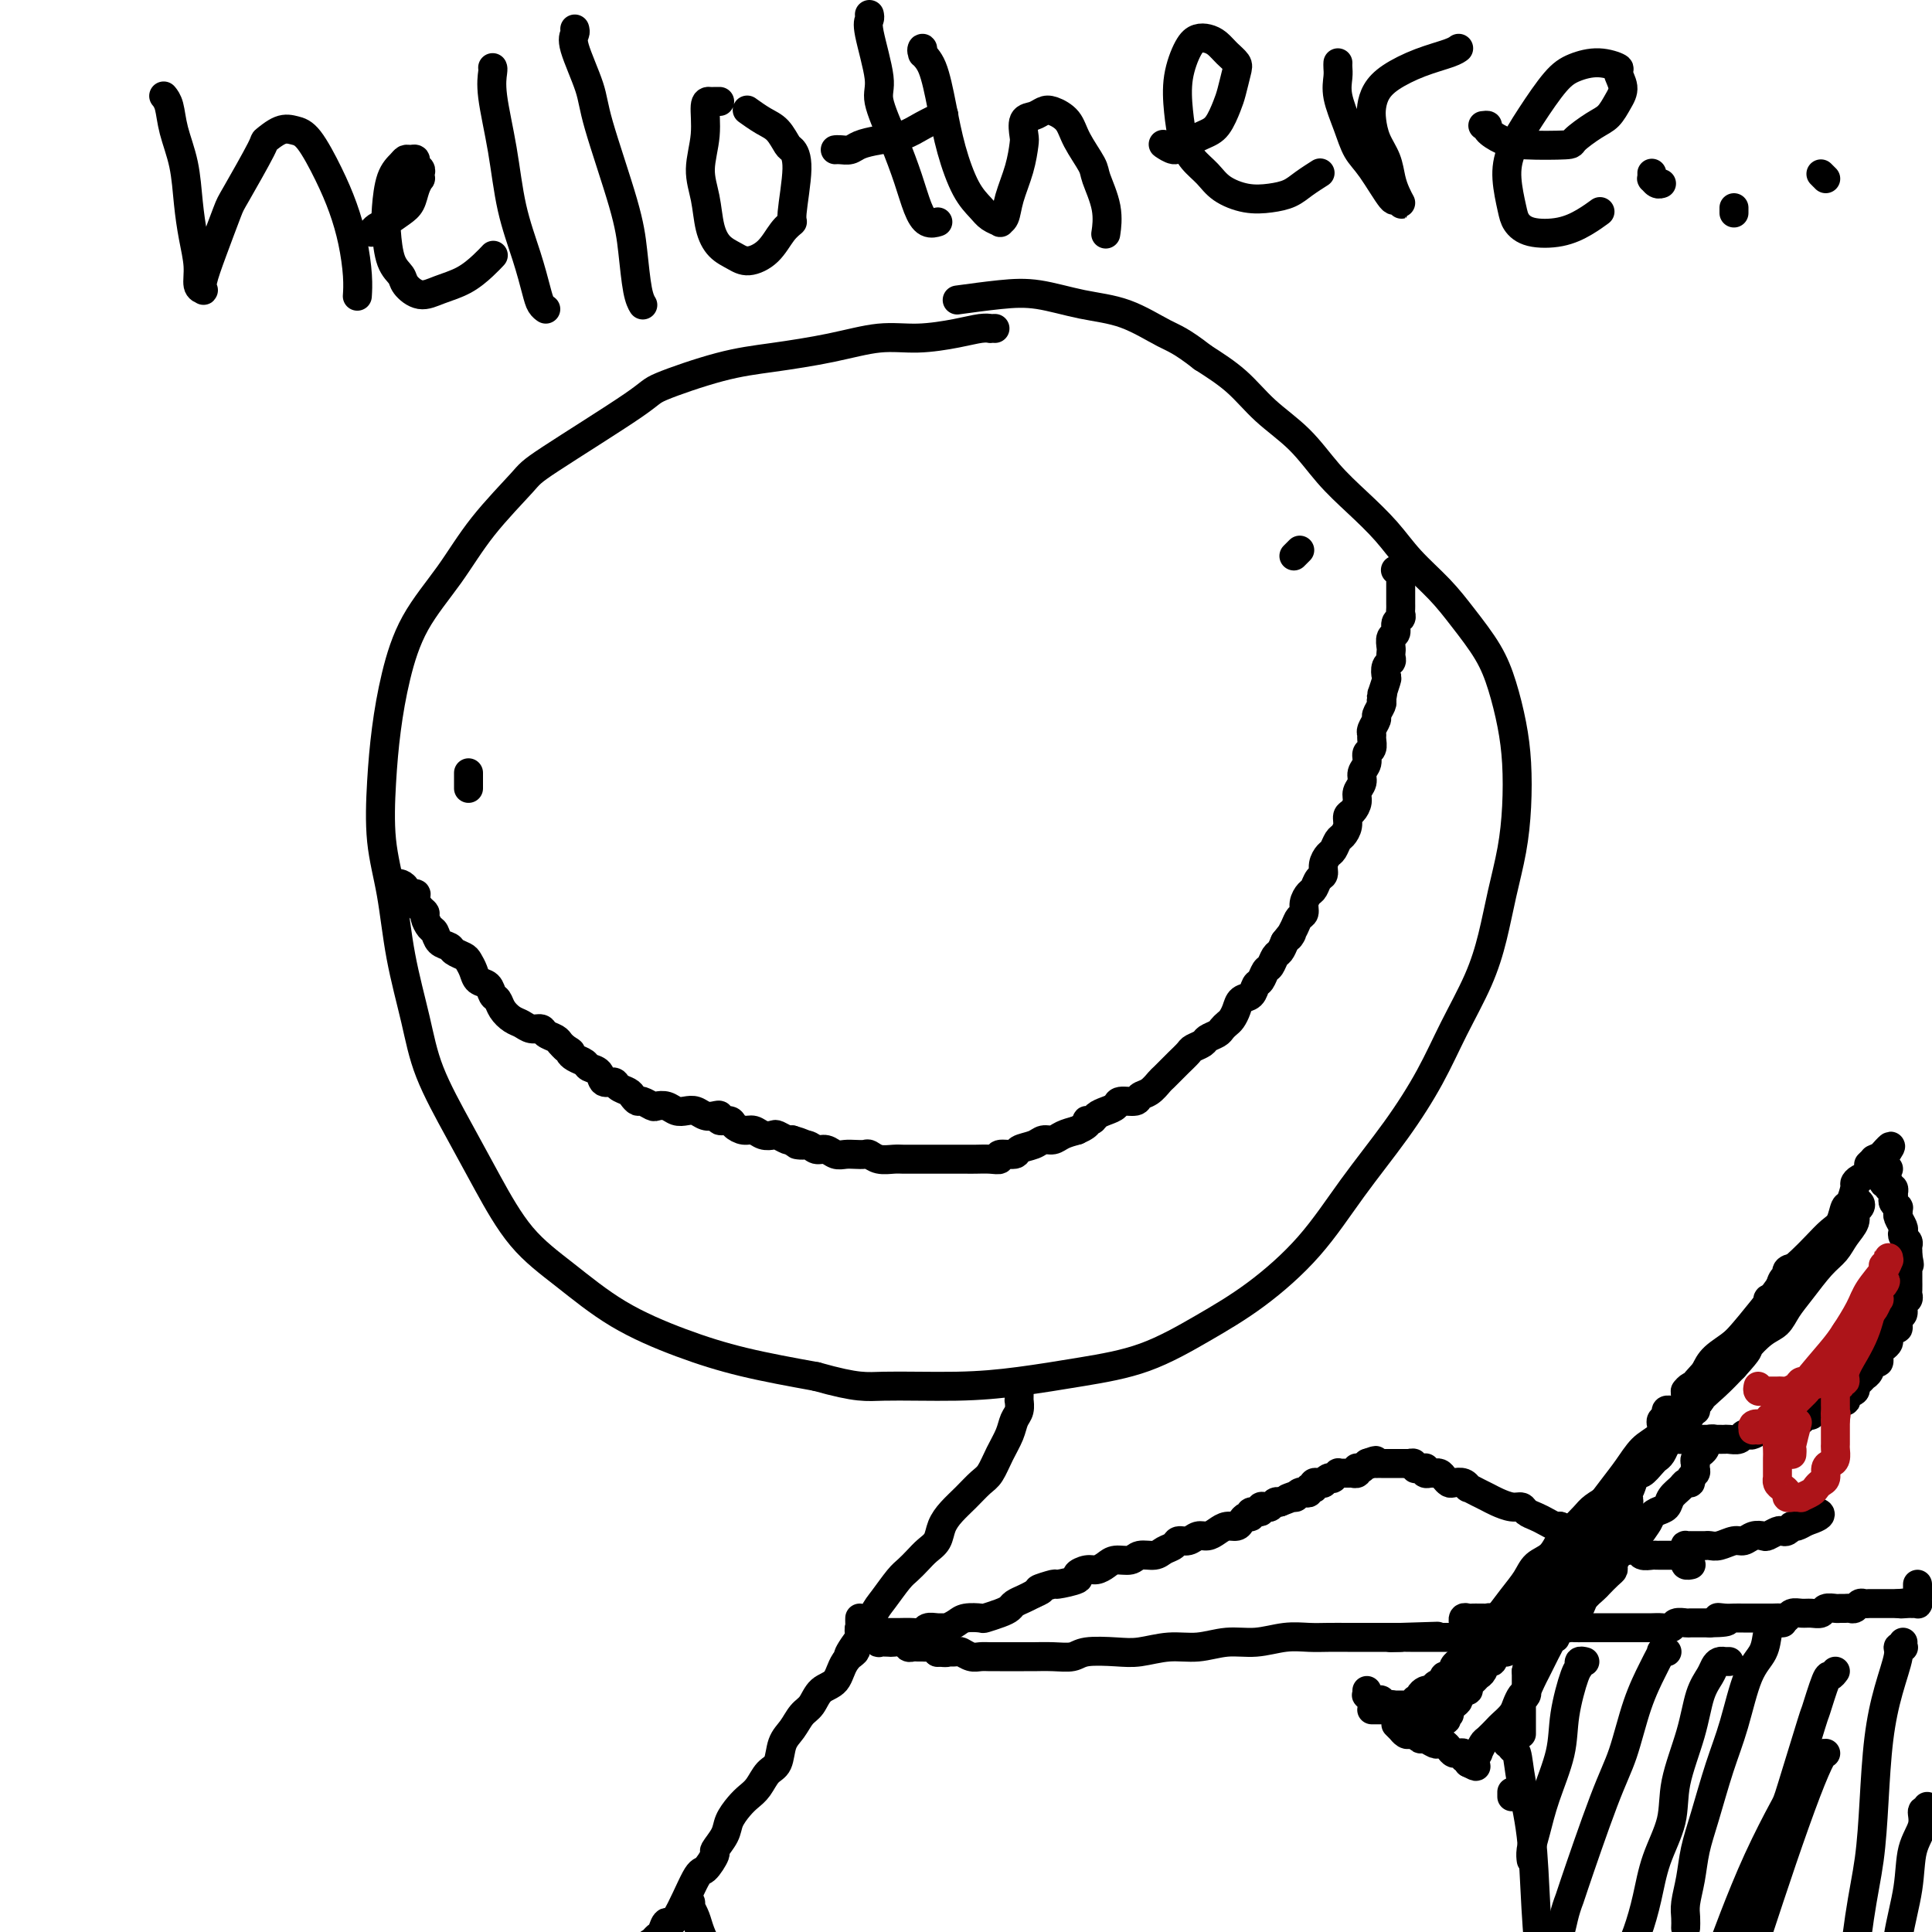
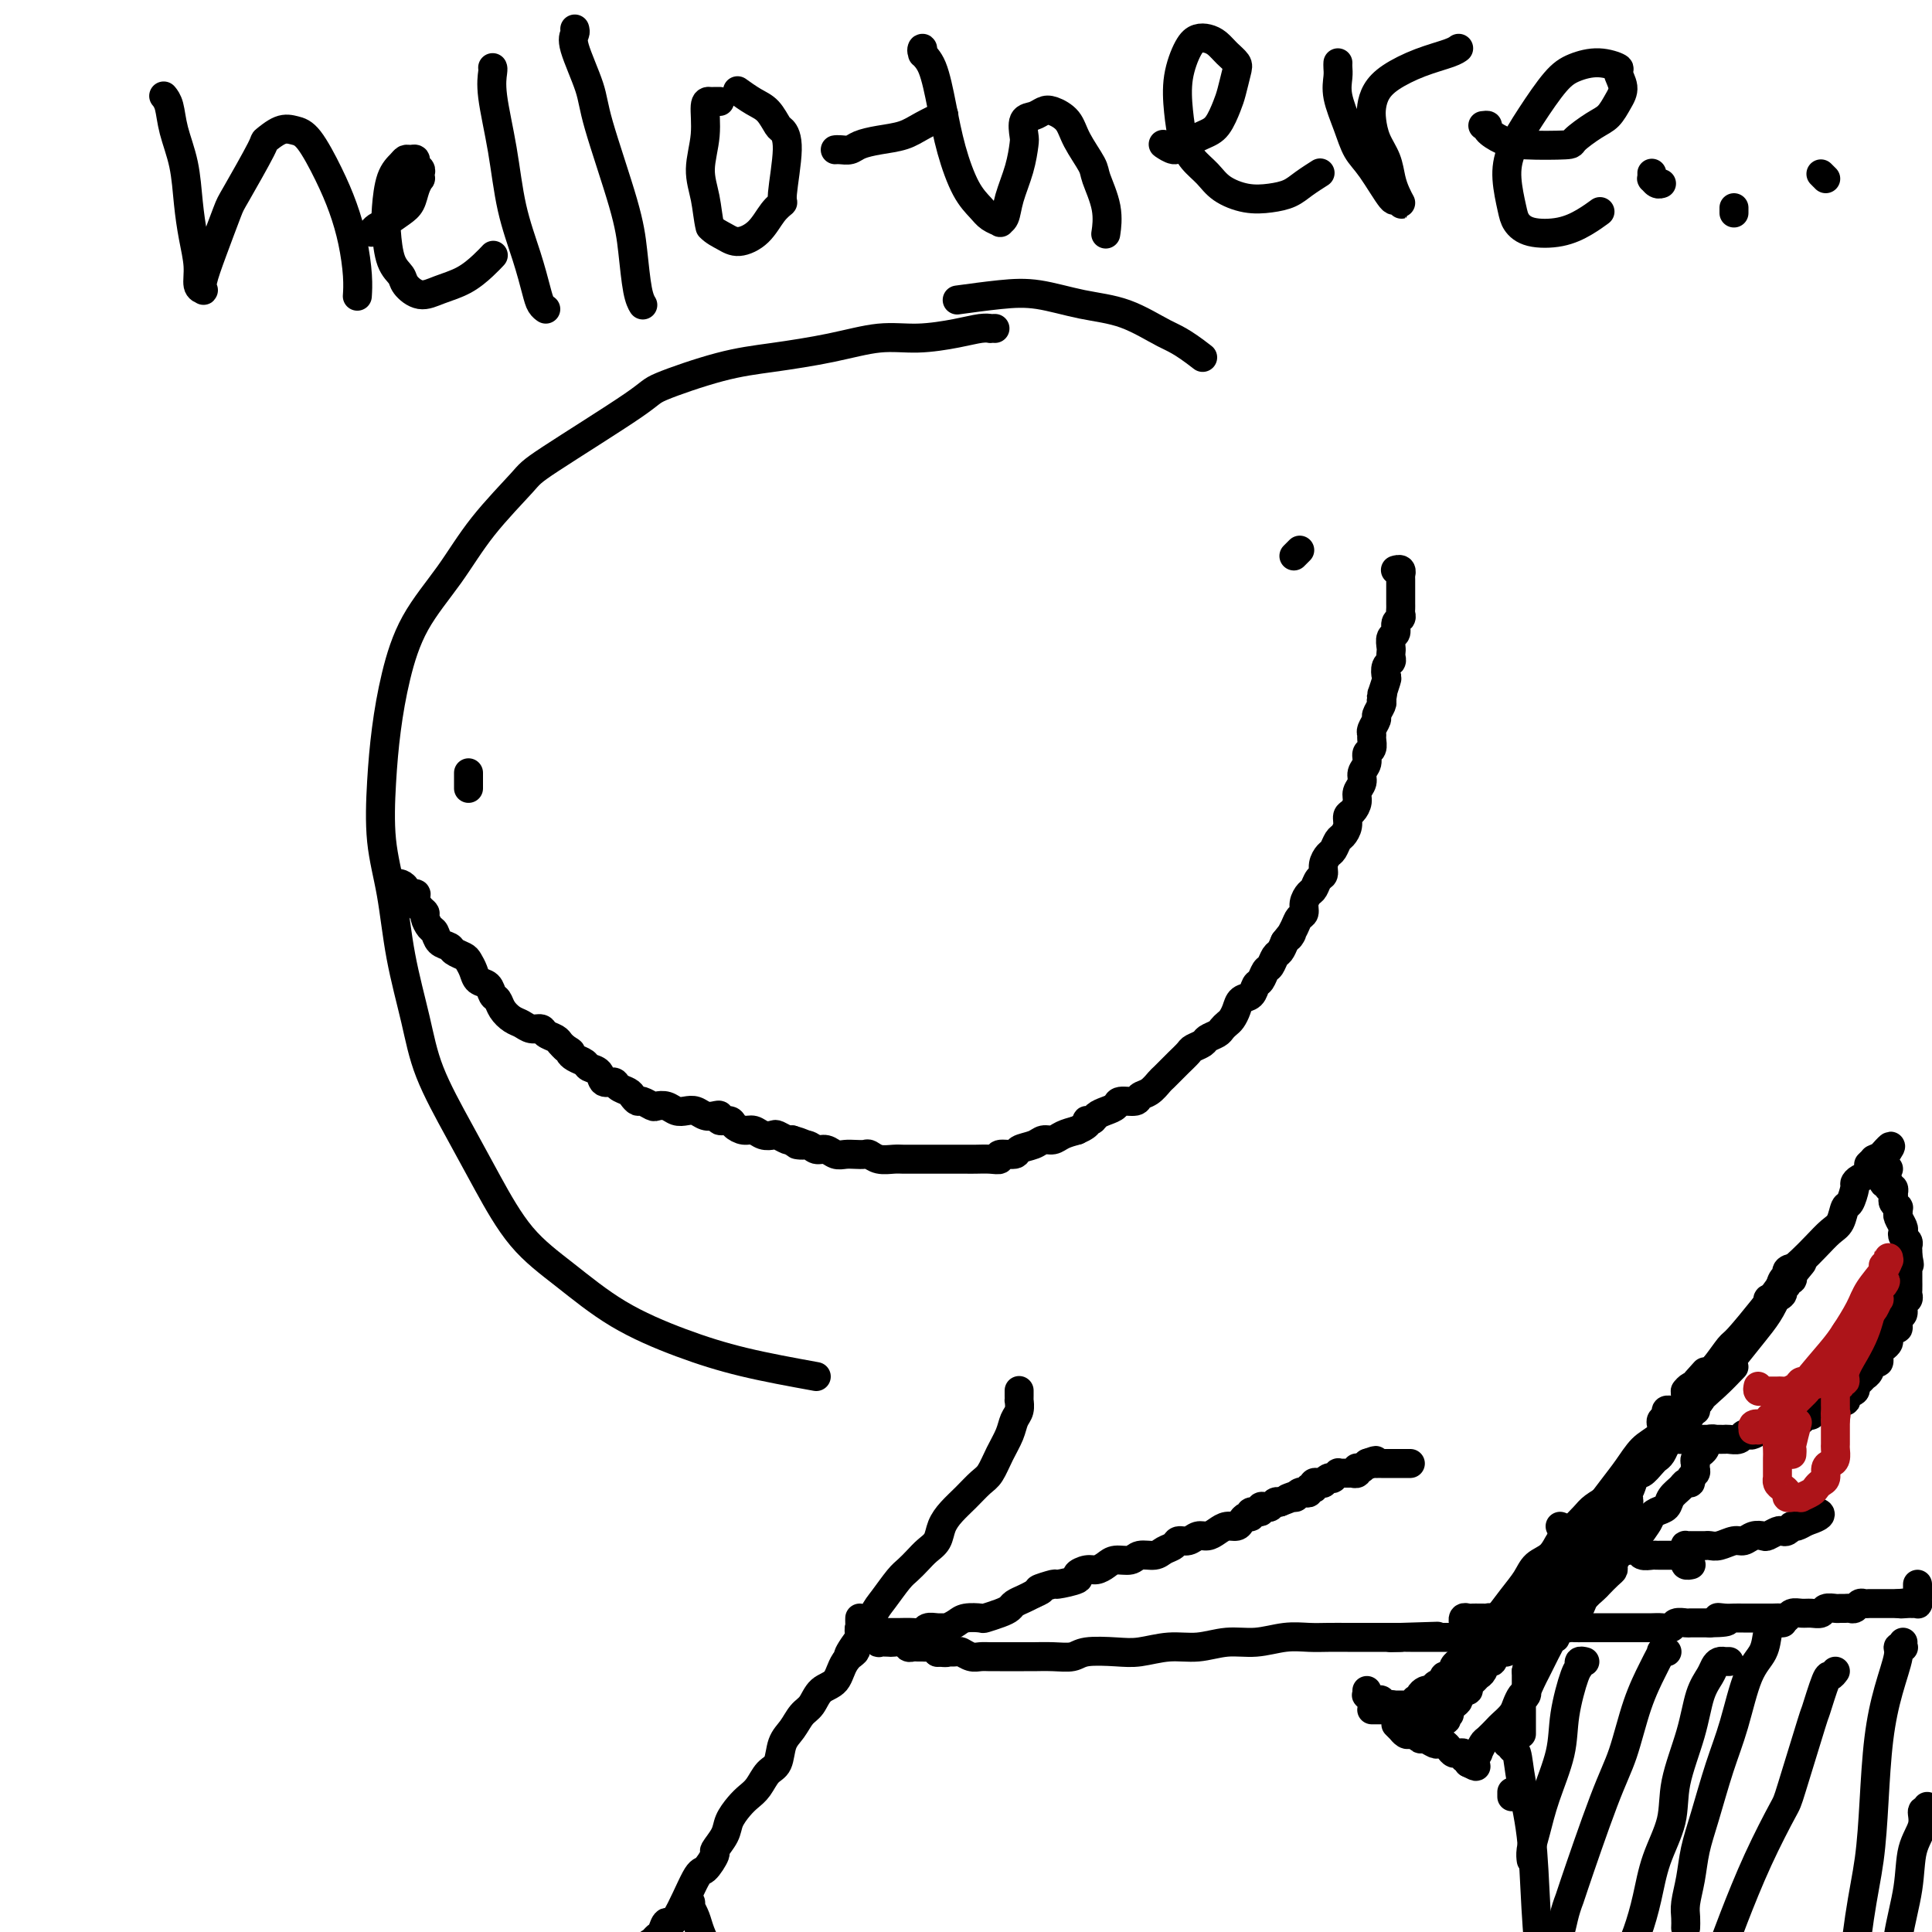
<svg xmlns="http://www.w3.org/2000/svg" viewBox="0 0 400 400" version="1.1">
  <g fill="none" stroke="#000000" stroke-width="6" stroke-linecap="round" stroke-linejoin="round">
    <path d="M206,68c-0.457,-0.006 -0.913,-0.011 -1,0c-0.087,0.011 0.196,0.040 0,0c-0.196,-0.040 -0.871,-0.149 -2,0c-1.129,0.149 -2.710,0.554 -5,1c-2.290,0.446 -5.287,0.932 -8,1c-2.713,0.068 -5.141,-0.283 -8,0c-2.859,0.283 -6.148,1.201 -10,2c-3.852,0.799 -8.265,1.478 -12,2c-3.735,0.522 -6.791,0.887 -11,2c-4.209,1.113 -9.569,2.976 -12,4c-2.431,1.024 -1.932,1.211 -6,4c-4.068,2.789 -12.703,8.180 -17,11c-4.297,2.820 -4.257,3.068 -6,5c-1.743,1.932 -5.269,5.548 -8,9c-2.731,3.452 -4.669,6.739 -7,10c-2.331,3.261 -5.057,6.497 -7,10c-1.943,3.503 -3.103,7.274 -4,11c-0.897,3.726 -1.532,7.407 -2,11c-0.468,3.593 -0.771,7.097 -1,11c-0.229,3.903 -0.384,8.205 0,12c0.384,3.795 1.308,7.085 2,11c0.692,3.915 1.152,8.457 2,13c0.848,4.543 2.085,9.087 3,13c0.915,3.913 1.507,7.194 3,11c1.493,3.806 3.888,8.137 6,12c2.112,3.863 3.942,7.257 6,11c2.058,3.743 4.343,7.835 7,11c2.657,3.165 5.687,5.403 9,8c3.313,2.597 6.909,5.552 11,8c4.091,2.448 8.678,4.390 13,6c4.322,1.610 8.378,2.889 13,4c4.622,1.111 9.811,2.056 15,3" />
-     <path d="M169,285c8.770,2.455 10.196,2.091 14,2c3.804,-0.091 9.987,0.091 15,0c5.013,-0.091 8.856,-0.456 13,-1c4.144,-0.544 8.587,-1.266 13,-2c4.413,-0.734 8.795,-1.478 13,-3c4.205,-1.522 8.233,-3.820 12,-6c3.767,-2.180 7.273,-4.242 11,-7c3.727,-2.758 7.675,-6.211 11,-10c3.325,-3.789 6.028,-7.914 9,-12c2.972,-4.086 6.214,-8.133 9,-12c2.786,-3.867 5.116,-7.553 7,-11c1.884,-3.447 3.320,-6.656 5,-10c1.680,-3.344 3.602,-6.824 5,-10c1.398,-3.176 2.270,-6.048 3,-9c0.730,-2.952 1.318,-5.984 2,-9c0.682,-3.016 1.459,-6.016 2,-9c0.541,-2.984 0.845,-5.951 1,-9c0.155,-3.049 0.160,-6.180 0,-9c-0.160,-2.820 -0.484,-5.330 -1,-8c-0.516,-2.670 -1.225,-5.500 -2,-8c-0.775,-2.500 -1.615,-4.670 -3,-7c-1.385,-2.330 -3.313,-4.821 -5,-7c-1.687,-2.179 -3.132,-4.047 -5,-6c-1.868,-1.953 -4.160,-3.991 -6,-6c-1.840,-2.009 -3.229,-3.988 -5,-6c-1.771,-2.012 -3.924,-4.056 -6,-6c-2.076,-1.944 -4.076,-3.786 -6,-6c-1.924,-2.214 -3.774,-4.800 -6,-7c-2.226,-2.200 -4.830,-4.015 -7,-6c-2.170,-1.985 -3.906,-4.138 -6,-6c-2.094,-1.862 -4.547,-3.431 -7,-5" />
    <path d="M249,74c-4.534,-3.544 -5.871,-3.903 -8,-5c-2.129,-1.097 -5.052,-2.931 -8,-4c-2.948,-1.069 -5.923,-1.372 -9,-2c-3.077,-0.628 -6.258,-1.581 -9,-2c-2.742,-0.419 -5.046,-0.305 -8,0c-2.954,0.305 -6.558,0.801 -8,1c-1.442,0.199 -0.721,0.099 0,0" />
    <path d="M97,160c0.000,0.482 0.000,0.964 0,1c0.000,0.036 0.000,-0.375 0,0c0.000,0.375 0.000,1.536 0,2c-0.000,0.464 0.000,0.232 0,0" />
    <path d="M269,114c-0.030,0.030 -0.060,0.060 0,0c0.060,-0.060 0.208,-0.208 0,0c-0.208,0.208 -0.774,0.774 -1,1c-0.226,0.226 -0.113,0.113 0,0" />
    <path d="M82,183c0.293,-0.082 0.585,-0.164 1,0c0.415,0.164 0.951,0.572 1,1c0.049,0.428 -0.389,0.874 0,1c0.389,0.126 1.606,-0.070 2,0c0.394,0.070 -0.035,0.404 0,1c0.035,0.596 0.535,1.454 1,2c0.465,0.546 0.897,0.780 1,1c0.103,0.220 -0.123,0.426 0,1c0.123,0.574 0.595,1.516 1,2c0.405,0.484 0.742,0.511 1,1c0.258,0.489 0.436,1.440 1,2c0.564,0.560 1.513,0.730 2,1c0.487,0.270 0.511,0.640 1,1c0.489,0.360 1.444,0.711 2,1c0.556,0.289 0.712,0.515 1,1c0.288,0.485 0.707,1.228 1,2c0.293,0.772 0.459,1.571 1,2c0.541,0.429 1.457,0.486 2,1c0.543,0.514 0.712,1.485 1,2c0.288,0.515 0.696,0.573 1,1c0.304,0.427 0.505,1.224 1,2c0.495,0.776 1.283,1.531 2,2c0.717,0.469 1.362,0.650 2,1c0.638,0.350 1.270,0.867 2,1c0.730,0.133 1.557,-0.119 2,0c0.443,0.119 0.500,0.609 1,1c0.500,0.391 1.442,0.682 2,1c0.558,0.318 0.731,0.662 1,1c0.269,0.338 0.635,0.669 1,1" />
    <path d="M117,217c1.898,1.106 1.143,0.873 1,1c-0.143,0.127 0.328,0.616 1,1c0.672,0.384 1.546,0.662 2,1c0.454,0.338 0.488,0.734 1,1c0.512,0.266 1.503,0.400 2,1c0.497,0.600 0.500,1.666 1,2c0.500,0.334 1.496,-0.064 2,0c0.504,0.064 0.515,0.591 1,1c0.485,0.409 1.443,0.702 2,1c0.557,0.298 0.712,0.602 1,1c0.288,0.398 0.710,0.890 1,1c0.290,0.110 0.448,-0.163 1,0c0.552,0.163 1.499,0.762 2,1c0.501,0.238 0.557,0.115 1,0c0.443,-0.115 1.273,-0.223 2,0c0.727,0.223 1.350,0.778 2,1c0.650,0.222 1.327,0.111 2,0c0.673,-0.111 1.341,-0.222 2,0c0.659,0.222 1.308,0.777 2,1c0.692,0.223 1.427,0.115 2,0c0.573,-0.115 0.982,-0.237 1,0c0.018,0.237 -0.357,0.833 0,1c0.357,0.167 1.446,-0.095 2,0c0.554,0.095 0.572,0.548 1,1c0.428,0.452 1.265,0.905 2,1c0.735,0.095 1.366,-0.167 2,0c0.634,0.167 1.269,0.763 2,1c0.731,0.237 1.557,0.115 2,0c0.443,-0.115 0.504,-0.223 1,0c0.496,0.223 1.427,0.778 2,1c0.573,0.222 0.786,0.111 1,0" />
    <path d="M164,236c4.617,1.327 1.660,1.144 1,1c-0.660,-0.144 0.978,-0.249 2,0c1.022,0.249 1.428,0.851 2,1c0.572,0.149 1.309,-0.156 2,0c0.691,0.156 1.336,0.773 2,1c0.664,0.227 1.346,0.065 2,0c0.654,-0.065 1.281,-0.031 2,0c0.719,0.031 1.529,0.061 2,0c0.471,-0.061 0.601,-0.212 1,0c0.399,0.212 1.066,0.789 2,1c0.934,0.211 2.133,0.057 3,0c0.867,-0.057 1.400,-0.015 2,0c0.600,0.015 1.265,0.004 2,0c0.735,-0.004 1.540,-0.001 2,0c0.460,0.001 0.574,0.000 1,0c0.426,-0.000 1.164,-0.000 2,0c0.836,0.000 1.770,0.000 2,0c0.230,-0.000 -0.245,-0.000 0,0c0.245,0.000 1.209,0.001 2,0c0.791,-0.001 1.410,-0.004 2,0c0.590,0.004 1.150,0.016 2,0c0.850,-0.016 1.991,-0.060 3,0c1.009,0.060 1.888,0.224 2,0c0.112,-0.224 -0.542,-0.834 0,-1c0.542,-0.166 2.281,0.114 3,0c0.719,-0.114 0.418,-0.622 1,-1c0.582,-0.378 2.045,-0.626 3,-1c0.955,-0.374 1.400,-0.873 2,-1c0.600,-0.127 1.354,0.120 2,0c0.646,-0.120 1.185,-0.606 2,-1c0.815,-0.394 1.908,-0.697 3,-1" />
    <path d="M223,234c3.187,-1.394 2.154,-1.879 2,-2c-0.154,-0.121 0.573,0.121 1,0c0.427,-0.121 0.556,-0.606 1,-1c0.444,-0.394 1.203,-0.697 2,-1c0.797,-0.303 1.631,-0.605 2,-1c0.369,-0.395 0.274,-0.883 1,-1c0.726,-0.117 2.273,0.139 3,0c0.727,-0.139 0.633,-0.671 1,-1c0.367,-0.329 1.197,-0.454 2,-1c0.803,-0.546 1.581,-1.512 2,-2c0.419,-0.488 0.478,-0.498 1,-1c0.522,-0.502 1.506,-1.497 2,-2c0.494,-0.503 0.499,-0.516 1,-1c0.501,-0.484 1.500,-1.439 2,-2c0.500,-0.561 0.501,-0.728 1,-1c0.499,-0.272 1.496,-0.651 2,-1c0.504,-0.349 0.516,-0.670 1,-1c0.484,-0.330 1.439,-0.668 2,-1c0.561,-0.332 0.727,-0.656 1,-1c0.273,-0.344 0.654,-0.707 1,-1c0.346,-0.293 0.656,-0.516 1,-1c0.344,-0.484 0.722,-1.228 1,-2c0.278,-0.772 0.456,-1.573 1,-2c0.544,-0.427 1.455,-0.480 2,-1c0.545,-0.520 0.723,-1.505 1,-2c0.277,-0.495 0.651,-0.499 1,-1c0.349,-0.501 0.671,-1.499 1,-2c0.329,-0.501 0.666,-0.505 1,-1c0.334,-0.495 0.667,-1.479 1,-2c0.333,-0.521 0.667,-0.577 1,-1c0.333,-0.423 0.667,-1.211 1,-2" />
    <path d="M266,195c2.343,-3.074 1.201,-1.260 1,-1c-0.201,0.260 0.537,-1.034 1,-2c0.463,-0.966 0.649,-1.606 1,-2c0.351,-0.394 0.867,-0.543 1,-1c0.133,-0.457 -0.118,-1.221 0,-2c0.118,-0.779 0.605,-1.573 1,-2c0.395,-0.427 0.697,-0.485 1,-1c0.303,-0.515 0.606,-1.485 1,-2c0.394,-0.515 0.879,-0.576 1,-1c0.121,-0.424 -0.123,-1.212 0,-2c0.123,-0.788 0.611,-1.576 1,-2c0.389,-0.424 0.678,-0.485 1,-1c0.322,-0.515 0.677,-1.485 1,-2c0.323,-0.515 0.612,-0.575 1,-1c0.388,-0.425 0.873,-1.216 1,-2c0.127,-0.784 -0.106,-1.561 0,-2c0.106,-0.439 0.549,-0.540 1,-1c0.451,-0.460 0.909,-1.278 1,-2c0.091,-0.722 -0.187,-1.349 0,-2c0.187,-0.651 0.839,-1.325 1,-2c0.161,-0.675 -0.167,-1.350 0,-2c0.167,-0.650 0.830,-1.274 1,-2c0.170,-0.726 -0.152,-1.556 0,-2c0.152,-0.444 0.777,-0.504 1,-1c0.223,-0.496 0.045,-1.427 0,-2c-0.045,-0.573 0.044,-0.787 0,-1c-0.044,-0.213 -0.222,-0.424 0,-1c0.222,-0.576 0.843,-1.515 1,-2c0.157,-0.485 -0.150,-0.515 0,-1c0.150,-0.485 0.757,-1.424 1,-2c0.243,-0.576 0.121,-0.788 0,-1" />
    <path d="M286,145c0.714,-3.302 -0.001,-1.056 0,-1c0.001,0.056 0.718,-2.079 1,-3c0.282,-0.921 0.128,-0.628 0,-1c-0.128,-0.372 -0.230,-1.408 0,-2c0.230,-0.592 0.793,-0.740 1,-1c0.207,-0.260 0.060,-0.632 0,-1c-0.060,-0.368 -0.031,-0.732 0,-1c0.031,-0.268 0.065,-0.439 0,-1c-0.065,-0.561 -0.228,-1.512 0,-2c0.228,-0.488 0.846,-0.512 1,-1c0.154,-0.488 -0.155,-1.440 0,-2c0.155,-0.560 0.774,-0.727 1,-1c0.226,-0.273 0.061,-0.651 0,-1c-0.061,-0.349 -0.016,-0.667 0,-1c0.016,-0.333 0.004,-0.681 0,-1c-0.004,-0.319 -0.001,-0.610 0,-1c0.001,-0.390 0.000,-0.878 0,-1c-0.000,-0.122 -0.000,0.121 0,0c0.000,-0.121 -0.000,-0.606 0,-1c0.000,-0.394 0.001,-0.698 0,-1c-0.001,-0.302 -0.004,-0.603 0,-1c0.004,-0.397 0.015,-0.891 0,-1c-0.015,-0.109 -0.057,0.167 0,0c0.057,-0.167 0.211,-0.777 0,-1c-0.211,-0.223 -0.788,-0.060 -1,0c-0.212,0.060 -0.061,0.017 0,0c0.061,-0.017 0.030,-0.009 0,0" />
    <path d="M211,288c-0.000,-0.009 -0.000,-0.018 0,0c0.000,0.018 0.000,0.061 0,0c-0.000,-0.061 -0.000,-0.228 0,0c0.000,0.228 0.001,0.852 0,1c-0.001,0.148 -0.003,-0.179 0,0c0.003,0.179 0.013,0.865 0,1c-0.013,0.135 -0.048,-0.282 0,0c0.048,0.282 0.178,1.262 0,2c-0.178,0.738 -0.666,1.232 -1,2c-0.334,0.768 -0.515,1.808 -1,3c-0.485,1.192 -1.274,2.535 -2,4c-0.726,1.465 -1.389,3.053 -2,4c-0.611,0.947 -1.171,1.255 -2,2c-0.829,0.745 -1.927,1.929 -3,3c-1.073,1.071 -2.122,2.030 -3,3c-0.878,0.970 -1.586,1.951 -2,3c-0.414,1.049 -0.533,2.166 -1,3c-0.467,0.834 -1.283,1.385 -2,2c-0.717,0.615 -1.334,1.294 -2,2c-0.666,0.706 -1.382,1.439 -2,2c-0.618,0.561 -1.138,0.952 -2,2c-0.862,1.048 -2.066,2.755 -3,4c-0.934,1.245 -1.598,2.027 -2,3c-0.402,0.973 -0.544,2.135 -1,3c-0.456,0.865 -1.228,1.432 -2,2" />
    <path d="M178,339c-4.303,5.877 -1.562,3.571 -1,3c0.562,-0.571 -1.057,0.595 -2,2c-0.943,1.405 -1.211,3.051 -2,4c-0.789,0.949 -2.099,1.200 -3,2c-0.901,0.800 -1.392,2.147 -2,3c-0.608,0.853 -1.332,1.210 -2,2c-0.668,0.790 -1.281,2.011 -2,3c-0.719,0.989 -1.544,1.746 -2,3c-0.456,1.254 -0.545,3.007 -1,4c-0.455,0.993 -1.278,1.228 -2,2c-0.722,0.772 -1.344,2.082 -2,3c-0.656,0.918 -1.347,1.444 -2,2c-0.653,0.556 -1.270,1.141 -2,2c-0.730,0.859 -1.575,1.993 -2,3c-0.425,1.007 -0.429,1.887 -1,3c-0.571,1.113 -1.707,2.457 -2,3c-0.293,0.543 0.258,0.283 0,1c-0.258,0.717 -1.326,2.409 -2,3c-0.674,0.591 -0.954,0.080 -2,2c-1.046,1.920 -2.858,6.269 -4,8c-1.142,1.731 -1.615,0.843 -2,1c-0.385,0.157 -0.681,1.360 -1,2c-0.319,0.640 -0.659,0.716 -1,1c-0.341,0.284 -0.683,0.776 -1,1c-0.317,0.224 -0.610,0.182 -1,1c-0.390,0.818 -0.878,2.498 -1,3c-0.122,0.502 0.121,-0.172 0,0c-0.121,0.172 -0.606,1.192 -1,2c-0.394,0.808 -0.697,1.404 -1,2" />
    <path d="M131,410c-7.450,11.405 -2.573,4.418 -1,2c1.573,-2.418 -0.156,-0.268 -1,1c-0.844,1.268 -0.804,1.653 -1,2c-0.196,0.347 -0.630,0.655 -1,1c-0.370,0.345 -0.676,0.726 -1,1c-0.324,0.274 -0.664,0.440 -1,1c-0.336,0.560 -0.667,1.512 -1,2c-0.333,0.488 -0.668,0.512 -1,1c-0.332,0.488 -0.663,1.441 -1,2c-0.337,0.559 -0.682,0.723 -1,1c-0.318,0.277 -0.611,0.665 -1,1c-0.389,0.335 -0.875,0.615 -1,1c-0.125,0.385 0.110,0.874 0,1c-0.110,0.126 -0.566,-0.111 -1,1c-0.434,1.111 -0.848,3.568 -1,5c-0.152,1.432 -0.044,1.838 0,2c0.044,0.162 0.022,0.081 0,0" />
    <path d="M178,337c-0.122,0.423 -0.244,0.845 0,1c0.244,0.155 0.853,0.041 1,0c0.147,-0.041 -0.169,-0.011 0,0c0.169,0.011 0.822,0.003 1,0c0.178,-0.003 -0.119,-0.001 0,0c0.119,0.001 0.654,-0.000 1,0c0.346,0.000 0.502,0.001 1,0c0.498,-0.001 1.337,-0.004 2,0c0.663,0.004 1.151,0.015 2,0c0.849,-0.015 2.059,-0.057 3,0c0.941,0.057 1.613,0.212 2,0c0.387,-0.212 0.488,-0.792 1,-1c0.512,-0.208 1.434,-0.045 2,0c0.566,0.045 0.775,-0.027 1,0c0.225,0.027 0.464,0.151 1,0c0.536,-0.151 1.368,-0.579 2,-1c0.632,-0.421 1.062,-0.834 2,-1c0.938,-0.166 2.383,-0.086 3,0c0.617,0.086 0.406,0.178 1,0c0.594,-0.178 1.993,-0.625 3,-1c1.007,-0.375 1.620,-0.678 2,-1c0.380,-0.322 0.525,-0.664 1,-1c0.475,-0.336 1.278,-0.668 2,-1c0.722,-0.332 1.361,-0.666 2,-1" />
    <path d="M214,330c2.982,-1.245 0.937,-0.858 1,-1c0.063,-0.142 2.233,-0.812 3,-1c0.767,-0.188 0.131,0.108 1,0c0.869,-0.108 3.244,-0.620 4,-1c0.756,-0.380 -0.108,-0.628 0,-1c0.108,-0.372 1.188,-0.869 2,-1c0.812,-0.131 1.357,0.105 2,0c0.643,-0.105 1.383,-0.549 2,-1c0.617,-0.451 1.109,-0.909 2,-1c0.891,-0.091 2.179,0.183 3,0c0.821,-0.183 1.175,-0.824 2,-1c0.825,-0.176 2.122,0.111 3,0c0.878,-0.111 1.337,-0.622 2,-1c0.663,-0.378 1.528,-0.622 2,-1c0.472,-0.378 0.549,-0.889 1,-1c0.451,-0.111 1.275,0.176 2,0c0.725,-0.176 1.350,-0.817 2,-1c0.650,-0.183 1.326,0.092 2,0c0.674,-0.092 1.346,-0.551 2,-1c0.654,-0.449 1.290,-0.890 2,-1c0.710,-0.110 1.495,0.110 2,0c0.505,-0.110 0.732,-0.550 1,-1c0.268,-0.450 0.579,-0.909 1,-1c0.421,-0.091 0.953,0.186 1,0c0.047,-0.186 -0.391,-0.833 0,-1c0.391,-0.167 1.610,0.148 2,0c0.390,-0.148 -0.050,-0.758 0,-1c0.050,-0.242 0.591,-0.116 1,0c0.409,0.116 0.687,0.224 1,0c0.313,-0.224 0.661,-0.778 1,-1c0.339,-0.222 0.670,-0.111 1,0" />
    <path d="M265,311c8.279,-3.162 3.475,-1.565 2,-1c-1.475,0.565 0.379,0.100 1,0c0.621,-0.100 0.008,0.166 0,0c-0.008,-0.166 0.590,-0.763 1,-1c0.410,-0.237 0.632,-0.115 1,0c0.368,0.115 0.882,0.223 1,0c0.118,-0.223 -0.161,-0.778 0,-1c0.161,-0.222 0.760,-0.112 1,0c0.240,0.112 0.121,0.226 0,0c-0.121,-0.226 -0.243,-0.792 0,-1c0.243,-0.208 0.852,-0.060 1,0c0.148,0.060 -0.167,0.030 0,0c0.167,-0.030 0.814,-0.060 1,0c0.186,0.060 -0.090,0.208 0,0c0.090,-0.208 0.545,-0.774 1,-1c0.455,-0.226 0.909,-0.113 1,0c0.091,0.113 -0.182,0.226 0,0c0.182,-0.226 0.818,-0.793 1,-1c0.182,-0.207 -0.091,-0.055 0,0c0.091,0.055 0.545,0.015 1,0c0.455,-0.015 0.910,-0.003 1,0c0.090,0.003 -0.186,-0.003 0,0c0.186,0.003 0.833,0.015 1,0c0.167,-0.015 -0.147,-0.057 0,0c0.147,0.057 0.756,0.212 1,0c0.244,-0.212 0.122,-0.793 0,-1c-0.122,-0.207 -0.243,-0.042 0,0c0.243,0.042 0.849,-0.040 1,0c0.151,0.040 -0.152,0.203 0,0c0.152,-0.203 0.758,-0.772 1,-1c0.242,-0.228 0.121,-0.114 0,0" />
    <path d="M283,303c3.029,-1.238 1.600,-0.332 1,0c-0.600,0.332 -0.371,0.089 0,0c0.371,-0.089 0.883,-0.024 1,0c0.117,0.024 -0.161,0.006 0,0c0.161,-0.006 0.760,-0.002 1,0c0.240,0.002 0.121,0.000 0,0c-0.121,-0.000 -0.242,-0.000 0,0c0.242,0.000 0.848,0.000 1,0c0.152,-0.000 -0.152,-0.000 0,0c0.152,0.000 0.758,0.000 1,0c0.242,-0.000 0.121,-0.000 0,0c-0.121,0.000 -0.242,0.000 0,0c0.242,-0.000 0.848,-0.000 1,0c0.152,0.000 -0.152,0.000 0,0c0.152,-0.000 0.758,-0.000 1,0c0.242,0.000 0.121,0.000 0,0c-0.121,-0.000 -0.242,-0.000 0,0c0.242,0.000 0.848,0.000 1,0c0.152,-0.000 -0.152,-0.000 0,0c0.152,0.000 0.758,0.000 1,0c0.242,-0.000 0.121,-0.000 0,0" />
-     <path d="M292,303c1.327,-0.061 0.144,-0.212 0,0c-0.144,0.212 0.750,0.789 1,1c0.250,0.211 -0.143,0.055 0,0c0.143,-0.055 0.822,-0.011 1,0c0.178,0.011 -0.144,-0.011 0,0c0.144,0.011 0.756,0.056 1,0c0.244,-0.056 0.122,-0.211 0,0c-0.122,0.211 -0.244,0.789 0,1c0.244,0.211 0.853,0.056 1,0c0.147,-0.056 -0.168,-0.012 0,0c0.168,0.012 0.819,-0.007 1,0c0.181,0.007 -0.107,0.041 0,0c0.107,-0.041 0.609,-0.156 1,0c0.391,0.156 0.669,0.582 1,1c0.331,0.418 0.714,0.829 1,1c0.286,0.171 0.475,0.101 1,0c0.525,-0.101 1.387,-0.234 2,0c0.613,0.234 0.978,0.836 1,1c0.022,0.164 -0.300,-0.110 0,0c0.300,0.110 1.222,0.603 2,1c0.778,0.397 1.412,0.698 2,1c0.588,0.302 1.130,0.606 2,1c0.870,0.394 2.067,0.879 3,1c0.933,0.121 1.602,-0.122 2,0c0.398,0.122 0.527,0.607 1,1c0.473,0.393 1.292,0.693 2,1c0.708,0.307 1.306,0.621 2,1c0.694,0.379 1.484,0.823 2,1c0.516,0.177 0.758,0.089 1,0" />
    <path d="M323,316c5.318,2.194 3.111,1.179 3,1c-0.111,-0.179 1.872,0.478 3,1c1.128,0.522 1.400,0.911 2,1c0.600,0.089 1.527,-0.121 2,0c0.473,0.121 0.493,0.572 1,1c0.507,0.428 1.502,0.833 2,1c0.498,0.167 0.501,0.097 1,0c0.499,-0.097 1.496,-0.222 2,0c0.504,0.222 0.516,0.792 1,1c0.484,0.208 1.440,0.056 2,0c0.560,-0.056 0.723,-0.015 1,0c0.277,0.015 0.667,0.004 1,0c0.333,-0.004 0.609,-0.001 1,0c0.391,0.001 0.896,0.000 1,0c0.104,-0.000 -0.193,-0.000 0,0c0.193,0.000 0.877,0.000 1,0c0.123,-0.000 -0.313,-0.000 -1,0c-0.687,0.000 -1.625,0.000 -2,0c-0.375,-0.000 -0.188,-0.000 0,0" />
    <path d="M350,324c0.113,-0.024 0.226,-0.048 0,0c-0.226,0.048 -0.792,0.167 -1,0c-0.208,-0.167 -0.057,-0.619 0,-1c0.057,-0.381 0.019,-0.691 0,-1c-0.019,-0.309 -0.020,-0.619 0,-1c0.020,-0.381 0.062,-0.834 0,-1c-0.062,-0.166 -0.228,-0.044 0,0c0.228,0.044 0.849,0.012 1,0c0.151,-0.012 -0.167,-0.003 0,0c0.167,0.003 0.818,0.001 1,0c0.182,-0.001 -0.104,0.001 0,0c0.104,-0.001 0.598,-0.004 1,0c0.402,0.004 0.713,0.016 1,0c0.287,-0.016 0.552,-0.061 1,0c0.448,0.061 1.080,0.226 2,0c0.920,-0.226 2.129,-0.844 3,-1c0.871,-0.156 1.403,0.151 2,0c0.597,-0.151 1.259,-0.759 2,-1c0.741,-0.241 1.560,-0.116 2,0c0.440,0.116 0.500,0.224 1,0c0.500,-0.224 1.440,-0.778 2,-1c0.560,-0.222 0.741,-0.111 1,0c0.259,0.111 0.597,0.223 1,0c0.403,-0.223 0.871,-0.781 1,-1c0.129,-0.219 -0.081,-0.097 0,0c0.081,0.097 0.452,0.171 1,0c0.548,-0.171 1.274,-0.585 2,-1" />
    <path d="M374,315c4.333,-1.378 2.667,-1.822 2,-2c-0.667,-0.178 -0.333,-0.089 0,0" />
    <path d="M178,335c-0.009,0.312 -0.017,0.623 0,1c0.017,0.377 0.061,0.818 0,1c-0.061,0.182 -0.226,0.105 0,0c0.226,-0.105 0.845,-0.238 1,0c0.155,0.238 -0.152,0.847 0,1c0.152,0.153 0.763,-0.151 1,0c0.237,0.151 0.100,0.759 0,1c-0.100,0.241 -0.163,0.117 0,0c0.163,-0.117 0.553,-0.227 1,0c0.447,0.227 0.949,0.792 1,1c0.051,0.208 -0.351,0.060 0,0c0.351,-0.060 1.456,-0.030 2,0c0.544,0.030 0.527,0.061 1,0c0.473,-0.061 1.436,-0.212 2,0c0.564,0.212 0.728,0.789 1,1c0.272,0.211 0.650,0.055 1,0c0.350,-0.055 0.672,-0.011 1,0c0.328,0.011 0.663,-0.011 1,0c0.337,0.011 0.678,0.054 1,0c0.322,-0.054 0.625,-0.207 1,0c0.375,0.207 0.821,0.773 1,1c0.179,0.227 0.089,0.113 0,0" />
    <path d="M194,342c2.339,0.311 2.188,0.087 2,0c-0.188,-0.087 -0.412,-0.037 0,0c0.412,0.037 1.461,0.063 2,0c0.539,-0.063 0.567,-0.213 1,0c0.433,0.213 1.270,0.789 2,1c0.730,0.211 1.355,0.056 2,0c0.645,-0.056 1.312,-0.015 2,0c0.688,0.015 1.397,0.004 2,0c0.603,-0.004 1.099,-0.000 2,0c0.901,0.000 2.205,-0.004 3,0c0.795,0.004 1.079,0.015 2,0c0.921,-0.015 2.478,-0.055 4,0c1.522,0.055 3.010,0.207 4,0c0.990,-0.207 1.481,-0.772 3,-1c1.519,-0.228 4.067,-0.118 6,0c1.933,0.118 3.250,0.243 5,0c1.750,-0.243 3.934,-0.853 6,-1c2.066,-0.147 4.016,0.171 6,0c1.984,-0.171 4.004,-0.830 6,-1c1.996,-0.170 3.969,0.151 6,0c2.031,-0.151 4.118,-0.772 6,-1c1.882,-0.228 3.557,-0.061 5,0c1.443,0.061 2.652,0.016 4,0c1.348,-0.016 2.833,-0.004 4,0c1.167,0.004 2.015,0.001 3,0c0.985,-0.001 2.105,-0.000 3,0c0.895,0.000 1.563,0.000 2,0c0.437,-0.000 0.643,-0.000 1,0c0.357,0.000 0.865,0.000 1,0c0.135,-0.000 -0.104,-0.000 0,0c0.104,0.000 0.552,0.000 1,0" />
    <path d="M290,339c14.864,-0.464 4.025,-0.124 0,0c-4.025,0.124 -1.234,0.033 0,0c1.234,-0.033 0.912,-0.009 1,0c0.088,0.009 0.586,0.002 1,0c0.414,-0.002 0.745,-0.001 1,0c0.255,0.001 0.436,0.000 1,0c0.564,-0.000 1.513,-0.000 2,0c0.487,0.000 0.511,0.000 1,0c0.489,-0.000 1.441,-0.000 2,0c0.559,0.000 0.723,0.000 1,0c0.277,-0.000 0.666,-0.000 1,0c0.334,0.000 0.611,0.000 1,0c0.389,-0.000 0.888,-0.000 1,0c0.112,0.000 -0.163,0.000 0,0c0.163,-0.000 0.765,-0.000 1,0c0.235,0.000 0.102,0.000 0,0c-0.102,-0.000 -0.172,-0.000 0,0c0.172,0.000 0.586,0.000 1,0" />
    <path d="M305,339c2.270,-0.000 0.445,-0.000 0,0c-0.445,0.000 0.489,0.000 1,0c0.511,-0.000 0.598,-0.000 1,0c0.402,0.000 1.120,0.000 2,0c0.880,-0.000 1.924,-0.000 3,0c1.076,0.000 2.186,0.000 3,0c0.814,-0.000 1.332,-0.000 2,0c0.668,0.000 1.485,0.001 2,0c0.515,-0.001 0.726,-0.004 1,0c0.274,0.004 0.609,0.016 1,0c0.391,-0.016 0.837,-0.061 1,0c0.163,0.061 0.044,0.226 0,0c-0.044,-0.226 -0.012,-0.844 0,-1c0.012,-0.156 0.004,0.150 0,0c-0.004,-0.150 -0.004,-0.757 0,-1c0.004,-0.243 0.011,-0.121 0,0c-0.011,0.121 -0.041,0.243 0,0c0.041,-0.243 0.151,-0.850 0,-1c-0.151,-0.150 -0.565,0.156 -1,0c-0.435,-0.156 -0.891,-0.774 -1,-1c-0.109,-0.226 0.130,-0.061 0,0c-0.130,0.061 -0.630,0.016 -1,0c-0.370,-0.016 -0.609,-0.004 -1,0c-0.391,0.004 -0.934,0.001 -1,0c-0.066,-0.001 0.344,-0.000 0,0c-0.344,0.000 -1.443,0.000 -2,0c-0.557,-0.000 -0.573,-0.000 -1,0c-0.427,0.000 -1.265,0.000 -2,0c-0.735,-0.000 -1.368,-0.000 -2,0" />
    <path d="M310,335c-2.266,-0.155 -1.931,-0.042 -2,0c-0.069,0.042 -0.543,0.011 -1,0c-0.457,-0.011 -0.897,-0.004 -1,0c-0.103,0.004 0.130,0.005 0,0c-0.130,-0.005 -0.623,-0.016 -1,0c-0.377,0.016 -0.637,0.061 -1,0c-0.363,-0.061 -0.829,-0.226 -1,0c-0.171,0.226 -0.045,0.844 0,1c0.045,0.156 0.011,-0.151 0,0c-0.011,0.151 0.001,0.758 0,1c-0.001,0.242 -0.014,0.118 0,0c0.014,-0.118 0.056,-0.229 0,0c-0.056,0.229 -0.211,0.797 0,1c0.211,0.203 0.789,0.040 1,0c0.211,-0.040 0.054,0.042 0,0c-0.054,-0.042 -0.004,-0.207 1,0c1.004,0.207 2.962,0.788 4,1c1.038,0.212 1.157,0.057 1,0c-0.157,-0.057 -0.589,-0.015 0,0c0.589,0.015 2.199,0.004 3,0c0.801,-0.004 0.793,-0.001 1,0c0.207,0.001 0.630,0.001 1,0c0.370,-0.001 0.688,-0.003 1,0c0.312,0.003 0.620,0.011 1,0c0.380,-0.011 0.833,-0.041 1,0c0.167,0.041 0.048,0.155 0,0c-0.048,-0.155 -0.024,-0.577 0,-1" />
    <path d="M318,338c2.381,0.060 0.833,0.208 0,0c-0.833,-0.208 -0.952,-0.774 -1,-1c-0.048,-0.226 -0.024,-0.113 0,0" />
    <path d="M289,353c-0.111,-0.000 -0.222,-0.000 0,0c0.222,0.000 0.776,0.000 1,0c0.224,-0.000 0.117,-0.000 0,0c-0.117,0.000 -0.243,0.001 0,0c0.243,-0.001 0.854,-0.004 1,0c0.146,0.004 -0.172,0.015 0,0c0.172,-0.015 0.835,-0.056 1,0c0.165,0.056 -0.167,0.208 0,0c0.167,-0.208 0.832,-0.778 1,-1c0.168,-0.222 -0.163,-0.098 0,0c0.163,0.098 0.818,0.171 1,0c0.182,-0.171 -0.111,-0.584 0,-1c0.111,-0.416 0.626,-0.833 1,-1c0.374,-0.167 0.608,-0.082 1,0c0.392,0.082 0.941,0.162 1,0c0.059,-0.162 -0.374,-0.564 0,-1c0.374,-0.436 1.554,-0.905 2,-1c0.446,-0.095 0.158,0.186 0,0c-0.158,-0.186 -0.187,-0.837 0,-1c0.187,-0.163 0.590,0.163 1,0c0.410,-0.163 0.827,-0.813 1,-1c0.173,-0.187 0.102,0.091 0,0c-0.102,-0.091 -0.234,-0.549 0,-1c0.234,-0.451 0.836,-0.894 1,-1c0.164,-0.106 -0.110,0.125 0,0c0.110,-0.125 0.603,-0.607 1,-1c0.397,-0.393 0.699,-0.696 1,-1" />
    <path d="M304,342c2.338,-1.658 0.682,-0.304 0,0c-0.682,0.304 -0.390,-0.443 0,-1c0.390,-0.557 0.879,-0.924 1,-1c0.121,-0.076 -0.127,0.138 0,0c0.127,-0.138 0.630,-0.628 1,-1c0.370,-0.372 0.609,-0.624 1,-1c0.391,-0.376 0.935,-0.874 1,-1c0.065,-0.126 -0.347,0.120 0,0c0.347,-0.120 1.455,-0.605 2,-1c0.545,-0.395 0.527,-0.701 1,-1c0.473,-0.299 1.437,-0.590 2,-1c0.563,-0.410 0.724,-0.937 1,-1c0.276,-0.063 0.665,0.339 1,0c0.335,-0.339 0.616,-1.418 1,-2c0.384,-0.582 0.873,-0.667 1,-1c0.127,-0.333 -0.106,-0.915 0,-1c0.106,-0.085 0.553,0.328 1,0c0.447,-0.328 0.894,-1.397 1,-2c0.106,-0.603 -0.130,-0.739 0,-1c0.130,-0.261 0.627,-0.647 1,-1c0.373,-0.353 0.624,-0.672 1,-1c0.376,-0.328 0.878,-0.666 1,-1c0.122,-0.334 -0.136,-0.666 0,-1c0.136,-0.334 0.665,-0.671 1,-1c0.335,-0.329 0.475,-0.652 1,-1c0.525,-0.348 1.436,-0.722 2,-1c0.564,-0.278 0.781,-0.458 1,-1c0.219,-0.542 0.440,-1.444 1,-2c0.560,-0.556 1.458,-0.765 2,-1c0.542,-0.235 0.726,-0.496 1,-1c0.274,-0.504 0.637,-1.252 1,-2" />
    <path d="M332,312c4.507,-5.064 1.775,-2.723 1,-2c-0.775,0.723 0.407,-0.173 1,-1c0.593,-0.827 0.595,-1.587 1,-2c0.405,-0.413 1.211,-0.481 2,-1c0.789,-0.519 1.559,-1.491 2,-2c0.441,-0.509 0.552,-0.556 1,-1c0.448,-0.444 1.234,-1.285 2,-2c0.766,-0.715 1.511,-1.305 2,-2c0.489,-0.695 0.723,-1.497 1,-2c0.277,-0.503 0.596,-0.708 1,-1c0.404,-0.292 0.893,-0.670 1,-1c0.107,-0.330 -0.169,-0.610 0,-1c0.169,-0.390 0.781,-0.889 1,-1c0.219,-0.111 0.045,0.167 0,0c-0.045,-0.167 0.041,-0.777 0,-1c-0.041,-0.223 -0.207,-0.059 0,0c0.207,0.059 0.788,0.012 1,0c0.212,-0.012 0.056,0.011 0,0c-0.056,-0.011 -0.011,-0.054 0,0c0.011,0.054 -0.010,0.207 0,0c0.010,-0.207 0.051,-0.773 0,-1c-0.051,-0.227 -0.196,-0.113 0,0c0.196,0.113 0.732,0.226 1,0c0.268,-0.226 0.268,-0.793 0,-1c-0.268,-0.207 -0.803,-0.056 -1,0c-0.197,0.056 -0.056,0.016 0,0c0.056,-0.016 0.028,-0.008 0,0" />
    <path d="M286,354c0.083,0.000 0.167,0.000 0,0c-0.167,0.000 -0.583,0.000 -1,0c-0.417,0.000 -0.833,0.000 -1,0c-0.167,-0.000 -0.083,0.000 0,0" />
    <path d="M283,350c0.033,0.453 0.065,0.906 0,1c-0.065,0.094 -0.229,-0.171 0,0c0.229,0.171 0.850,0.777 1,1c0.150,0.223 -0.170,0.064 0,0c0.170,-0.064 0.829,-0.031 1,0c0.171,0.031 -0.148,0.061 0,0c0.148,-0.061 0.762,-0.212 1,0c0.238,0.212 0.102,0.788 0,1c-0.102,0.212 -0.168,0.061 0,0c0.168,-0.061 0.571,-0.030 1,0c0.429,0.030 0.885,0.061 1,0c0.115,-0.061 -0.110,-0.213 0,0c0.110,0.213 0.554,0.793 1,1c0.446,0.207 0.893,0.042 1,0c0.107,-0.042 -0.126,0.040 0,0c0.126,-0.040 0.612,-0.203 1,0c0.388,0.203 0.677,0.773 1,1c0.323,0.227 0.679,0.112 1,0c0.321,-0.112 0.607,-0.223 1,0c0.393,0.223 0.894,0.778 1,1c0.106,0.222 -0.181,0.112 0,0c0.181,-0.112 0.832,-0.226 1,0c0.168,0.226 -0.147,0.793 0,1c0.147,0.207 0.758,0.053 1,0c0.242,-0.053 0.116,-0.004 0,0c-0.116,0.004 -0.224,-0.037 0,0c0.224,0.037 0.778,0.154 1,0c0.222,-0.154 0.111,-0.577 0,-1" />
    <path d="M298,356c2.483,0.689 1.191,-0.589 1,-1c-0.191,-0.411 0.719,0.045 1,0c0.281,-0.045 -0.065,-0.590 0,-1c0.065,-0.410 0.543,-0.683 1,-1c0.457,-0.317 0.892,-0.676 1,-1c0.108,-0.324 -0.112,-0.611 0,-1c0.112,-0.389 0.555,-0.878 1,-1c0.445,-0.122 0.893,0.123 1,0c0.107,-0.123 -0.126,-0.616 0,-1c0.126,-0.384 0.611,-0.661 1,-1c0.389,-0.339 0.681,-0.740 1,-1c0.319,-0.260 0.666,-0.379 1,-1c0.334,-0.621 0.657,-1.744 1,-2c0.343,-0.256 0.707,0.353 1,0c0.293,-0.353 0.516,-1.670 1,-2c0.484,-0.330 1.229,0.325 2,0c0.771,-0.325 1.569,-1.630 2,-2c0.431,-0.370 0.497,0.196 1,0c0.503,-0.196 1.443,-1.154 2,-2c0.557,-0.846 0.730,-1.578 1,-2c0.270,-0.422 0.636,-0.532 1,-1c0.364,-0.468 0.727,-1.294 1,-2c0.273,-0.706 0.457,-1.291 1,-2c0.543,-0.709 1.444,-1.541 2,-2c0.556,-0.459 0.768,-0.545 1,-1c0.232,-0.455 0.486,-1.280 1,-2c0.514,-0.720 1.290,-1.334 2,-2c0.710,-0.666 1.355,-1.385 2,-2c0.645,-0.615 1.289,-1.127 2,-2c0.711,-0.873 1.489,-2.107 2,-3c0.511,-0.893 0.756,-1.447 1,-2" />
    <path d="M334,315c5.825,-6.911 2.387,-3.688 1,-3c-1.387,0.688 -0.724,-1.159 0,-2c0.724,-0.841 1.507,-0.677 2,-1c0.493,-0.323 0.695,-1.133 1,-2c0.305,-0.867 0.712,-1.789 1,-2c0.288,-0.211 0.458,0.291 1,0c0.542,-0.291 1.454,-1.373 2,-2c0.546,-0.627 0.724,-0.797 1,-1c0.276,-0.203 0.651,-0.439 1,-1c0.349,-0.561 0.671,-1.446 1,-2c0.329,-0.554 0.665,-0.778 1,-1c0.335,-0.222 0.668,-0.442 1,-1c0.332,-0.558 0.664,-1.455 1,-2c0.336,-0.545 0.678,-0.737 1,-1c0.322,-0.263 0.626,-0.595 1,-1c0.374,-0.405 0.818,-0.883 1,-1c0.182,-0.117 0.101,0.128 0,0c-0.101,-0.128 -0.224,-0.627 0,-1c0.224,-0.373 0.793,-0.618 1,-1c0.207,-0.382 0.051,-0.902 0,-1c-0.051,-0.098 0.002,0.224 0,0c-0.002,-0.224 -0.059,-0.996 0,-1c0.059,-0.004 0.235,0.761 0,1c-0.235,0.239 -0.881,-0.046 -1,0c-0.119,0.046 0.288,0.425 0,1c-0.288,0.575 -1.270,1.347 -2,2c-0.730,0.653 -1.209,1.187 -2,2c-0.791,0.813 -1.896,1.907 -3,3" />
    <path d="M344,297c-1.997,1.566 -2.989,1.983 -4,3c-1.011,1.017 -2.041,2.636 -3,4c-0.959,1.364 -1.846,2.475 -3,4c-1.154,1.525 -2.575,3.465 -4,5c-1.425,1.535 -2.853,2.665 -4,4c-1.147,1.335 -2.012,2.874 -3,4c-0.988,1.126 -2.099,1.840 -3,3c-0.901,1.160 -1.593,2.768 -2,4c-0.407,1.232 -0.528,2.088 -1,3c-0.472,0.912 -1.295,1.879 -2,3c-0.705,1.121 -1.292,2.395 -2,3c-0.708,0.605 -1.538,0.542 -2,1c-0.462,0.458 -0.558,1.436 -1,2c-0.442,0.564 -1.230,0.713 -2,1c-0.770,0.287 -1.520,0.710 -2,1c-0.480,0.290 -0.689,0.446 -1,1c-0.311,0.554 -0.724,1.507 -1,2c-0.276,0.493 -0.417,0.528 -1,1c-0.583,0.472 -1.609,1.383 -2,2c-0.391,0.617 -0.146,0.939 0,1c0.146,0.061 0.194,-0.141 0,0c-0.194,0.141 -0.629,0.625 -1,1c-0.371,0.375 -0.677,0.640 -1,1c-0.323,0.360 -0.664,0.813 -1,1c-0.336,0.187 -0.667,0.106 -1,0c-0.333,-0.106 -0.667,-0.239 -1,0c-0.333,0.239 -0.664,0.848 -1,1c-0.336,0.152 -0.678,-0.155 -1,0c-0.322,0.155 -0.625,0.773 -1,1c-0.375,0.227 -0.821,0.065 -1,0c-0.179,-0.065 -0.089,-0.032 0,0" />
    <path d="M292,354c-3.415,2.630 -1.452,0.706 -1,0c0.452,-0.706 -0.605,-0.192 -1,0c-0.395,0.192 -0.126,0.064 0,0c0.126,-0.064 0.109,-0.064 0,0c-0.109,0.064 -0.311,0.192 0,0c0.311,-0.192 1.135,-0.705 2,-1c0.865,-0.295 1.770,-0.373 3,-1c1.230,-0.627 2.783,-1.801 4,-3c1.217,-1.199 2.098,-2.421 3,-4c0.902,-1.579 1.826,-3.515 3,-5c1.174,-1.485 2.597,-2.518 4,-4c1.403,-1.482 2.785,-3.412 4,-5c1.215,-1.588 2.264,-2.833 3,-4c0.736,-1.167 1.160,-2.256 2,-3c0.840,-0.744 2.097,-1.144 3,-2c0.903,-0.856 1.453,-2.169 2,-3c0.547,-0.831 1.092,-1.182 2,-2c0.908,-0.818 2.179,-2.105 3,-3c0.821,-0.895 1.192,-1.398 2,-2c0.808,-0.602 2.052,-1.303 3,-2c0.948,-0.697 1.601,-1.390 2,-2c0.399,-0.610 0.543,-1.136 1,-2c0.457,-0.864 1.226,-2.066 2,-3c0.774,-0.934 1.555,-1.601 2,-2c0.445,-0.399 0.556,-0.530 1,-1c0.444,-0.470 1.222,-1.281 2,-2c0.778,-0.719 1.556,-1.347 2,-2c0.444,-0.653 0.556,-1.329 1,-2c0.444,-0.671 1.222,-1.335 2,-2" />
    <path d="M348,292c8.906,-9.754 3.172,-3.139 1,-1c-2.172,2.139 -0.782,-0.197 0,-1c0.782,-0.803 0.956,-0.071 1,0c0.044,0.071 -0.041,-0.517 0,-1c0.041,-0.483 0.207,-0.861 0,-1c-0.207,-0.139 -0.786,-0.037 -1,0c-0.214,0.037 -0.061,0.011 0,0c0.061,-0.011 0.031,-0.005 0,0" />
    <path d="M344,297c-0.001,-0.024 -0.001,-0.048 0,0c0.001,0.048 0.004,0.168 0,0c-0.004,-0.168 -0.016,-0.623 0,-1c0.016,-0.377 0.061,-0.675 0,-1c-0.061,-0.325 -0.227,-0.675 0,-1c0.227,-0.325 0.849,-0.623 1,-1c0.151,-0.377 -0.167,-0.832 0,-1c0.167,-0.168 0.820,-0.048 1,0c0.180,0.048 -0.111,0.024 0,0c0.111,-0.024 0.625,-0.047 1,0c0.375,0.047 0.611,0.164 1,0c0.389,-0.164 0.930,-0.611 1,-1c0.070,-0.389 -0.330,-0.722 0,-1c0.330,-0.278 1.390,-0.502 2,-1c0.610,-0.498 0.769,-1.270 1,-2c0.231,-0.730 0.533,-1.417 1,-2c0.467,-0.583 1.099,-1.063 2,-2c0.901,-0.937 2.073,-2.331 3,-3c0.927,-0.669 1.610,-0.612 2,-1c0.390,-0.388 0.487,-1.220 1,-2c0.513,-0.780 1.444,-1.509 2,-2c0.556,-0.491 0.739,-0.744 1,-1c0.261,-0.256 0.600,-0.517 1,-1c0.400,-0.483 0.863,-1.190 1,-2c0.137,-0.810 -0.050,-1.722 0,-2c0.050,-0.278 0.338,0.079 1,0c0.662,-0.079 1.698,-0.595 2,-1c0.302,-0.405 -0.129,-0.700 0,-1c0.129,-0.300 0.818,-0.606 1,-1c0.182,-0.394 -0.143,-0.875 0,-1c0.143,-0.125 0.755,0.107 1,0c0.245,-0.107 0.122,-0.554 0,-1" />
    <path d="M371,264c4.160,-5.048 1.059,-1.169 0,0c-1.059,1.169 -0.076,-0.372 0,-1c0.076,-0.628 -0.756,-0.342 -1,0c-0.244,0.342 0.098,0.740 0,1c-0.098,0.260 -0.637,0.382 -1,1c-0.363,0.618 -0.551,1.733 -1,3c-0.449,1.267 -1.159,2.687 -2,4c-0.841,1.313 -1.814,2.518 -3,4c-1.186,1.482 -2.586,3.239 -4,5c-1.414,1.761 -2.844,3.525 -4,5c-1.156,1.475 -2.039,2.660 -3,4c-0.961,1.340 -2.001,2.836 -3,4c-0.999,1.164 -1.957,1.996 -3,3c-1.043,1.004 -2.170,2.179 -3,3c-0.830,0.821 -1.361,1.288 -2,2c-0.639,0.712 -1.385,1.670 -2,2c-0.615,0.330 -1.098,0.031 -1,0c0.098,-0.031 0.777,0.207 1,0c0.223,-0.207 -0.011,-0.859 0,-1c0.011,-0.141 0.266,0.227 1,0c0.734,-0.227 1.946,-1.050 3,-2c1.054,-0.950 1.951,-2.028 3,-3c1.049,-0.972 2.250,-1.838 3,-3c0.750,-1.162 1.048,-2.621 2,-4c0.952,-1.379 2.558,-2.680 4,-4c1.442,-1.320 2.721,-2.660 4,-4" />
-     <path d="M359,283c3.634,-3.995 2.719,-3.484 3,-4c0.281,-0.516 1.758,-2.060 3,-3c1.242,-0.940 2.248,-1.276 3,-2c0.752,-0.724 1.251,-1.835 2,-3c0.749,-1.165 1.750,-2.385 3,-4c1.250,-1.615 2.751,-3.627 4,-5c1.249,-1.373 2.247,-2.108 3,-3c0.753,-0.892 1.261,-1.941 2,-3c0.739,-1.059 1.711,-2.127 2,-3c0.289,-0.873 -0.103,-1.551 0,-2c0.103,-0.449 0.703,-0.667 1,-1c0.297,-0.333 0.291,-0.780 0,-1c-0.291,-0.220 -0.865,-0.214 -1,0c-0.135,0.214 0.171,0.637 0,1c-0.171,0.363 -0.818,0.668 -1,1c-0.182,0.332 0.101,0.693 0,1c-0.101,0.307 -0.585,0.560 -1,1c-0.415,0.440 -0.760,1.067 -1,2c-0.240,0.933 -0.374,2.172 -1,3c-0.626,0.828 -1.742,1.246 -3,2c-1.258,0.754 -2.656,1.843 -4,3c-1.344,1.157 -2.632,2.382 -4,4c-1.368,1.618 -2.814,3.630 -4,5c-1.186,1.370 -2.112,2.099 -3,3c-0.888,0.901 -1.739,1.973 -3,3c-1.261,1.027 -2.932,2.008 -4,3c-1.068,0.992 -1.534,1.996 -2,3" />
    <path d="M353,284c-5.359,5.890 -2.756,3.614 -2,3c0.756,-0.614 -0.334,0.435 -1,1c-0.666,0.565 -0.908,0.645 -1,1c-0.092,0.355 -0.033,0.983 0,1c0.033,0.017 0.042,-0.577 0,-1c-0.042,-0.423 -0.134,-0.674 0,-1c0.134,-0.326 0.494,-0.727 1,-1c0.506,-0.273 1.157,-0.418 2,-1c0.843,-0.582 1.877,-1.599 3,-3c1.123,-1.401 2.335,-3.184 3,-4c0.665,-0.816 0.782,-0.665 2,-2c1.218,-1.335 3.536,-4.156 5,-6c1.464,-1.844 2.072,-2.711 3,-4c0.928,-1.289 2.175,-3.001 3,-4c0.825,-0.999 1.229,-1.284 2,-2c0.771,-0.716 1.908,-1.863 3,-3c1.092,-1.137 2.139,-2.263 3,-3c0.861,-0.737 1.537,-1.087 2,-2c0.463,-0.913 0.714,-2.391 1,-3c0.286,-0.609 0.606,-0.348 1,-1c0.394,-0.652 0.861,-2.216 1,-3c0.139,-0.784 -0.051,-0.787 0,-1c0.051,-0.213 0.344,-0.634 1,-1c0.656,-0.366 1.677,-0.675 2,-1c0.323,-0.325 -0.050,-0.664 0,-1c0.050,-0.336 0.525,-0.668 1,-1" />
    <path d="M388,241c6.242,-7.364 2.348,-1.773 1,0c-1.348,1.773 -0.151,-0.271 0,-1c0.151,-0.729 -0.743,-0.144 -1,0c-0.257,0.144 0.123,-0.154 0,0c-0.123,0.154 -0.749,0.758 -1,1c-0.251,0.242 -0.125,0.121 0,0" />
    <path d="M391,242c-0.423,-0.111 -0.845,-0.222 -1,0c-0.155,0.222 -0.041,0.776 0,1c0.041,0.224 0.010,0.116 0,0c-0.010,-0.116 0.001,-0.241 0,0c-0.001,0.241 -0.014,0.848 0,1c0.014,0.152 0.055,-0.151 0,0c-0.055,0.151 -0.207,0.757 0,1c0.207,0.243 0.774,0.122 1,0c0.226,-0.122 0.113,-0.244 0,0c-0.113,0.244 -0.226,0.853 0,1c0.226,0.147 0.792,-0.168 1,0c0.208,0.168 0.060,0.820 0,1c-0.060,0.180 -0.030,-0.110 0,0c0.030,0.110 0.061,0.621 0,1c-0.061,0.379 -0.213,0.625 0,1c0.213,0.375 0.793,0.878 1,1c0.207,0.122 0.042,-0.136 0,0c-0.042,0.136 0.040,0.666 0,1c-0.040,0.334 -0.203,0.471 0,1c0.203,0.529 0.772,1.451 1,2c0.228,0.549 0.114,0.724 0,1c-0.114,0.276 -0.227,0.651 0,1c0.227,0.349 0.793,0.671 1,1c0.207,0.329 0.056,0.666 0,1c-0.056,0.334 -0.016,0.667 0,1c0.016,0.333 0.008,0.667 0,1" />
    <path d="M395,260c0.619,3.037 0.166,1.630 0,1c-0.166,-0.630 -0.045,-0.481 0,0c0.045,0.481 0.013,1.295 0,2c-0.013,0.705 -0.008,1.301 0,2c0.008,0.699 0.017,1.501 0,2c-0.017,0.499 -0.061,0.696 0,1c0.061,0.304 0.227,0.717 0,1c-0.227,0.283 -0.848,0.438 -1,1c-0.152,0.562 0.166,1.530 0,2c-0.166,0.470 -0.814,0.440 -1,1c-0.186,0.560 0.091,1.708 0,2c-0.091,0.292 -0.550,-0.274 -1,0c-0.450,0.274 -0.890,1.388 -1,2c-0.110,0.612 0.111,0.722 0,1c-0.111,0.278 -0.555,0.722 -1,1c-0.445,0.278 -0.893,0.389 -1,1c-0.107,0.611 0.126,1.722 0,2c-0.126,0.278 -0.613,-0.276 -1,0c-0.387,0.276 -0.676,1.384 -1,2c-0.324,0.616 -0.683,0.742 -1,1c-0.317,0.258 -0.593,0.647 -1,1c-0.407,0.353 -0.945,0.669 -1,1c-0.055,0.331 0.374,0.677 0,1c-0.374,0.323 -1.549,0.623 -2,1c-0.451,0.377 -0.177,0.832 0,1c0.177,0.168 0.258,0.049 0,0c-0.258,-0.049 -0.857,-0.027 -1,0c-0.143,0.027 0.168,0.059 0,0c-0.168,-0.059 -0.814,-0.208 -1,0c-0.186,0.208 0.090,0.774 0,1c-0.090,0.226 -0.545,0.113 -1,0" />
    <path d="M379,291c-2.035,2.100 -1.123,0.352 -1,0c0.123,-0.352 -0.544,0.694 -1,1c-0.456,0.306 -0.700,-0.128 -1,0c-0.300,0.128 -0.657,0.818 -1,1c-0.343,0.182 -0.673,-0.144 -1,0c-0.327,0.144 -0.651,0.757 -1,1c-0.349,0.243 -0.723,0.117 -1,0c-0.277,-0.117 -0.456,-0.223 -1,0c-0.544,0.223 -1.454,0.777 -2,1c-0.546,0.223 -0.727,0.116 -1,0c-0.273,-0.116 -0.636,-0.241 -1,0c-0.364,0.241 -0.728,0.848 -1,1c-0.272,0.152 -0.453,-0.152 -1,0c-0.547,0.152 -1.460,0.759 -2,1c-0.540,0.241 -0.708,0.117 -1,0c-0.292,-0.117 -0.708,-0.228 -1,0c-0.292,0.228 -0.460,0.793 -1,1c-0.540,0.207 -1.450,0.055 -2,0c-0.550,-0.055 -0.739,-0.015 -1,0c-0.261,0.015 -0.595,0.004 -1,0c-0.405,-0.004 -0.882,-0.001 -1,0c-0.118,0.001 0.122,0.000 0,0c-0.122,-0.000 -0.606,-0.000 -1,0c-0.394,0.000 -0.697,0.000 -1,0c-0.303,-0.000 -0.607,-0.000 -1,0c-0.393,0.000 -0.875,0.000 -1,0c-0.125,-0.000 0.107,-0.000 0,0c-0.107,0.000 -0.555,0.000 -1,0c-0.445,-0.000 -0.889,-0.000 -1,0c-0.111,0.000 0.111,0.000 0,0c-0.111,-0.000 -0.556,-0.000 -1,0" />
    <path d="M348,298c-2.024,0.000 -1.083,0.000 -1,0c0.083,0.000 -0.690,0.000 -1,0c-0.310,0.000 -0.155,0.000 0,0" />
    <path d="M289,357c0.416,0.415 0.832,0.829 1,1c0.168,0.171 0.086,0.097 0,0c-0.086,-0.097 -0.178,-0.218 0,0c0.178,0.218 0.624,0.775 1,1c0.376,0.225 0.682,0.116 1,0c0.318,-0.116 0.649,-0.241 1,0c0.351,0.241 0.724,0.849 1,1c0.276,0.151 0.455,-0.153 1,0c0.545,0.153 1.455,0.763 2,1c0.545,0.237 0.724,0.102 1,0c0.276,-0.102 0.647,-0.171 1,0c0.353,0.171 0.687,0.581 1,1c0.313,0.419 0.605,0.848 1,1c0.395,0.152 0.894,0.026 1,0c0.106,-0.026 -0.182,0.049 0,0c0.182,-0.049 0.833,-0.223 1,0c0.167,0.223 -0.151,0.843 0,1c0.151,0.157 0.771,-0.150 1,0c0.229,0.150 0.065,0.757 0,1c-0.065,0.243 -0.033,0.121 0,0" />
    <path d="M304,365c2.542,1.303 1.398,0.561 1,0c-0.398,-0.561 -0.051,-0.942 0,-1c0.051,-0.058 -0.195,0.207 0,0c0.195,-0.207 0.830,-0.885 1,-1c0.170,-0.115 -0.124,0.335 0,0c0.124,-0.335 0.667,-1.455 1,-2c0.333,-0.545 0.456,-0.516 1,-1c0.544,-0.484 1.508,-1.482 2,-2c0.492,-0.518 0.513,-0.558 1,-1c0.487,-0.442 1.440,-1.287 2,-2c0.560,-0.713 0.727,-1.293 1,-2c0.273,-0.707 0.650,-1.540 1,-2c0.350,-0.460 0.671,-0.546 1,-1c0.329,-0.454 0.666,-1.276 1,-2c0.334,-0.724 0.666,-1.348 1,-2c0.334,-0.652 0.671,-1.330 1,-2c0.329,-0.670 0.650,-1.330 1,-2c0.350,-0.670 0.728,-1.348 1,-2c0.272,-0.652 0.439,-1.276 1,-2c0.561,-0.724 1.516,-1.546 2,-2c0.484,-0.454 0.496,-0.540 1,-1c0.504,-0.460 1.501,-1.293 2,-2c0.499,-0.707 0.502,-1.289 1,-2c0.498,-0.711 1.492,-1.552 2,-2c0.508,-0.448 0.530,-0.504 1,-1c0.470,-0.496 1.386,-1.432 2,-2c0.614,-0.568 0.924,-0.768 1,-1c0.076,-0.232 -0.083,-0.495 0,-1c0.083,-0.505 0.407,-1.251 1,-2c0.593,-0.749 1.455,-1.500 2,-2c0.545,-0.500 0.772,-0.750 1,-1" />
    <path d="M338,319c5.677,-7.478 2.868,-3.172 2,-2c-0.868,1.172 0.205,-0.789 1,-2c0.795,-1.211 1.312,-1.673 2,-2c0.688,-0.327 1.547,-0.517 2,-1c0.453,-0.483 0.498,-1.257 1,-2c0.502,-0.743 1.459,-1.456 2,-2c0.541,-0.544 0.667,-0.919 1,-1c0.333,-0.081 0.874,0.133 1,0c0.126,-0.133 -0.164,-0.613 0,-1c0.164,-0.387 0.780,-0.682 1,-1c0.220,-0.318 0.044,-0.659 0,-1c-0.044,-0.341 0.045,-0.683 0,-1c-0.045,-0.317 -0.222,-0.611 0,-1c0.222,-0.389 0.844,-0.875 1,-1c0.156,-0.125 -0.155,0.111 0,0c0.155,-0.111 0.776,-0.569 1,-1c0.224,-0.431 0.050,-0.833 0,-1c-0.050,-0.167 0.025,-0.097 0,0c-0.025,0.097 -0.151,0.222 0,0c0.151,-0.222 0.579,-0.791 1,-1c0.421,-0.209 0.835,-0.060 1,0c0.165,0.060 0.083,0.030 0,0" />
    <path d="M313,372c0.000,-0.417 0.000,-0.833 0,-1c0.000,-0.167 0.000,-0.083 0,0" />
    <path d="M312,361c0.416,0.031 0.831,0.061 1,0c0.169,-0.061 0.090,-0.215 0,0c-0.090,0.215 -0.193,0.799 0,1c0.193,0.201 0.682,0.019 1,1c0.318,0.981 0.465,3.126 1,6c0.535,2.874 1.456,6.478 2,11c0.544,4.522 0.709,9.962 1,15c0.291,5.038 0.707,9.675 1,14c0.293,4.325 0.462,8.337 1,12c0.538,3.663 1.444,6.978 2,10c0.556,3.022 0.762,5.752 1,8c0.238,2.248 0.509,4.014 1,6c0.491,1.986 1.204,4.192 2,6c0.796,1.808 1.676,3.218 2,4c0.324,0.782 0.093,0.938 0,1c-0.093,0.062 -0.046,0.031 0,0" />
    <path d="M315,359c0.000,-0.452 0.000,-0.905 0,-1c-0.000,-0.095 -0.000,0.167 0,0c0.000,-0.167 0.000,-0.762 0,-1c-0.000,-0.238 -0.000,-0.121 0,0c0.000,0.121 0.000,0.244 0,0c-0.000,-0.244 -0.000,-0.854 0,-1c0.000,-0.146 0.000,0.172 0,0c-0.000,-0.172 -0.000,-0.833 0,-1c0.000,-0.167 0.000,0.162 0,0c-0.000,-0.162 -0.001,-0.813 0,-1c0.001,-0.187 0.004,0.091 0,0c-0.004,-0.091 -0.015,-0.549 0,-1c0.015,-0.451 0.057,-0.894 0,-1c-0.057,-0.106 -0.211,0.125 0,0c0.211,-0.125 0.789,-0.607 1,-1c0.211,-0.393 0.057,-0.697 0,-1c-0.057,-0.303 -0.015,-0.606 0,-1c0.015,-0.394 0.004,-0.879 0,-1c-0.004,-0.121 -0.001,0.121 0,0c0.001,-0.121 0.000,-0.606 0,-1c-0.000,-0.394 -0.000,-0.697 0,-1" />
    <path d="M316,346c0.381,-2.007 0.834,-0.524 1,0c0.166,0.524 0.045,0.088 0,0c-0.045,-0.088 -0.013,0.173 0,0c0.013,-0.173 0.007,-0.778 0,-1c-0.007,-0.222 -0.016,-0.059 0,0c0.016,0.059 0.056,0.016 0,0c-0.056,-0.016 -0.207,-0.004 0,0c0.207,0.004 0.774,0.001 1,0c0.226,-0.001 0.113,-0.001 0,0" />
    <path d="M318,335c0.416,0.002 0.832,0.005 1,0c0.168,-0.005 0.087,-0.016 0,0c-0.087,0.016 -0.179,0.061 0,0c0.179,-0.061 0.629,-0.227 1,0c0.371,0.227 0.662,0.845 1,1c0.338,0.155 0.723,-0.155 1,0c0.277,0.155 0.445,0.774 1,1c0.555,0.226 1.496,0.061 2,0c0.504,-0.061 0.572,-0.016 1,0c0.428,0.016 1.218,0.004 2,0c0.782,-0.004 1.558,-0.001 2,0c0.442,0.001 0.551,0.000 1,0c0.449,-0.000 1.238,-0.000 2,0c0.762,0.000 1.499,0.000 2,0c0.501,-0.000 0.767,0.000 1,0c0.233,-0.000 0.432,-0.000 1,0c0.568,0.000 1.504,0.001 2,0c0.496,-0.001 0.551,-0.004 1,0c0.449,0.004 1.290,0.015 2,0c0.710,-0.015 1.288,-0.057 2,0c0.712,0.057 1.556,0.211 2,0c0.444,-0.211 0.486,-0.789 1,-1c0.514,-0.211 1.500,-0.057 2,0c0.500,0.057 0.516,0.015 1,0c0.484,-0.015 1.438,-0.004 2,0c0.562,0.004 0.732,0.001 1,0c0.268,-0.001 0.634,-0.001 1,0" />
    <path d="M354,336c5.987,-0.072 2.956,-0.751 2,-1c-0.956,-0.249 0.164,-0.067 1,0c0.836,0.067 1.390,0.018 2,0c0.610,-0.018 1.277,-0.005 2,0c0.723,0.005 1.502,0.001 2,0c0.498,-0.001 0.714,-0.001 1,0c0.286,0.001 0.640,0.001 1,0c0.360,-0.001 0.726,-0.004 1,0c0.274,0.004 0.458,0.015 1,0c0.542,-0.015 1.443,-0.057 2,0c0.557,0.057 0.769,0.212 1,0c0.231,-0.212 0.481,-0.793 1,-1c0.519,-0.207 1.309,-0.041 2,0c0.691,0.041 1.284,-0.041 2,0c0.716,0.041 1.554,0.207 2,0c0.446,-0.207 0.501,-0.788 1,-1c0.499,-0.212 1.443,-0.056 2,0c0.557,0.056 0.727,0.011 1,0c0.273,-0.011 0.651,0.011 1,0c0.349,-0.011 0.671,-0.056 1,0c0.329,0.056 0.665,0.211 1,0c0.335,-0.211 0.668,-0.789 1,-1c0.332,-0.211 0.663,-0.057 1,0c0.337,0.057 0.682,0.015 1,0c0.318,-0.015 0.610,-0.004 1,0c0.390,0.004 0.878,0.001 1,0c0.122,-0.001 -0.122,-0.000 0,0c0.122,0.000 0.610,0.000 1,0c0.390,-0.000 0.682,-0.000 1,0c0.318,0.000 0.662,0.000 1,0c0.338,-0.000 0.669,-0.000 1,0" />
    <path d="M393,332c6.215,-0.619 2.253,-0.166 1,0c-1.253,0.166 0.204,0.044 1,0c0.796,-0.044 0.931,-0.011 1,0c0.069,0.011 0.071,-0.001 0,0c-0.071,0.001 -0.215,0.014 0,0c0.215,-0.014 0.790,-0.055 1,0c0.210,0.055 0.056,0.207 0,0c-0.056,-0.207 -0.015,-0.773 0,-1c0.015,-0.227 0.004,-0.116 0,0c-0.004,0.116 -0.001,0.238 0,0c0.001,-0.238 0.000,-0.834 0,-1c-0.000,-0.166 -0.000,0.100 0,0c0.000,-0.100 0.000,-0.565 0,-1c-0.000,-0.435 -0.000,-0.838 0,-1c0.000,-0.162 0.000,-0.081 0,0" />
    <path d="M328,344c0.117,0.028 0.234,0.056 0,0c-0.234,-0.056 -0.820,-0.196 -1,0c-0.180,0.196 0.047,0.728 0,1c-0.047,0.272 -0.369,0.284 -1,2c-0.631,1.716 -1.570,5.134 -2,8c-0.430,2.866 -0.350,5.178 -1,8c-0.650,2.822 -2.031,6.154 -3,9c-0.969,2.846 -1.528,5.207 -2,7c-0.472,1.793 -0.859,3.017 -1,4c-0.141,0.983 -0.038,1.726 0,2c0.038,0.274 0.011,0.078 0,0c-0.011,-0.078 -0.005,-0.039 0,0" />
    <path d="M345,342c0.121,-0.015 0.241,-0.029 0,0c-0.241,0.029 -0.844,0.103 -1,0c-0.156,-0.103 0.135,-0.381 0,0c-0.135,0.381 -0.697,1.422 -1,2c-0.303,0.578 -0.348,0.692 -1,2c-0.652,1.308 -1.911,3.809 -3,7c-1.089,3.191 -2.008,7.073 -3,10c-0.992,2.927 -2.058,4.898 -4,10c-1.942,5.102 -4.759,13.333 -6,17c-1.241,3.667 -0.907,2.769 -1,3c-0.093,0.231 -0.613,1.592 -1,3c-0.387,1.408 -0.640,2.862 -1,4c-0.360,1.138 -0.828,1.960 -1,2c-0.172,0.040 -0.049,-0.703 0,-1c0.049,-0.297 0.025,-0.149 0,0" />
    <path d="M358,344c-0.446,-0.005 -0.892,-0.010 -1,0c-0.108,0.010 0.122,0.036 0,0c-0.122,-0.036 -0.598,-0.135 -1,0c-0.402,0.135 -0.732,0.505 -1,1c-0.268,0.495 -0.476,1.116 -1,2c-0.524,0.884 -1.366,2.033 -2,4c-0.634,1.967 -1.062,4.754 -2,8c-0.938,3.246 -2.387,6.951 -3,10c-0.613,3.049 -0.392,5.443 -1,8c-0.608,2.557 -2.047,5.278 -3,8c-0.953,2.722 -1.422,5.444 -2,8c-0.578,2.556 -1.265,4.947 -2,7c-0.735,2.053 -1.516,3.767 -2,5c-0.484,1.233 -0.669,1.986 -1,2c-0.331,0.014 -0.809,-0.710 -1,-1c-0.191,-0.290 -0.096,-0.145 0,0" />
    <path d="M369,336c0.090,-0.009 0.180,-0.018 0,0c-0.180,0.018 -0.632,0.064 -1,0c-0.368,-0.064 -0.654,-0.239 -1,0c-0.346,0.239 -0.753,0.891 -1,2c-0.247,1.109 -0.335,2.675 -1,4c-0.665,1.325 -1.908,2.407 -3,5c-1.092,2.593 -2.033,6.695 -3,10c-0.967,3.305 -1.962,5.812 -3,9c-1.038,3.188 -2.121,7.056 -3,10c-0.879,2.944 -1.556,4.964 -2,7c-0.444,2.036 -0.655,4.087 -1,6c-0.345,1.913 -0.824,3.688 -1,5c-0.176,1.312 -0.047,2.161 0,3c0.047,0.839 0.014,1.668 0,2c-0.014,0.332 -0.007,0.166 0,0" />
    <path d="M380,346c-0.370,0.494 -0.740,0.987 -1,1c-0.260,0.013 -0.409,-0.455 -1,1c-0.591,1.455 -1.623,4.834 -2,6c-0.377,1.166 -0.100,0.119 -1,3c-0.900,2.881 -2.979,9.690 -4,13c-1.021,3.310 -0.984,3.122 -2,5c-1.016,1.878 -3.085,5.824 -5,10c-1.915,4.176 -3.676,8.583 -5,12c-1.324,3.417 -2.211,5.844 -3,8c-0.789,2.156 -1.482,4.042 -2,5c-0.518,0.958 -0.862,0.988 -1,1c-0.138,0.012 -0.069,0.006 0,0" />
    <path d="M394,340c-0.034,0.417 -0.067,0.835 0,1c0.067,0.165 0.236,0.078 0,0c-0.236,-0.078 -0.875,-0.147 -1,0c-0.125,0.147 0.266,0.510 0,2c-0.266,1.490 -1.187,4.107 -2,7c-0.813,2.893 -1.517,6.061 -2,10c-0.483,3.939 -0.746,8.648 -1,13c-0.254,4.352 -0.501,8.346 -1,12c-0.499,3.654 -1.251,6.969 -2,12c-0.749,5.031 -1.495,11.780 -2,15c-0.505,3.220 -0.770,2.912 -1,4c-0.230,1.088 -0.426,3.573 -1,5c-0.574,1.427 -1.525,1.795 -2,2c-0.475,0.205 -0.474,0.248 -1,0c-0.526,-0.248 -1.579,-0.785 -2,-1c-0.421,-0.215 -0.211,-0.107 0,0" />
    <path d="M399,374c0.128,0.486 0.257,0.971 0,1c-0.257,0.029 -0.899,-0.400 -1,0c-0.101,0.400 0.339,1.629 0,3c-0.339,1.371 -1.457,2.885 -2,5c-0.543,2.115 -0.513,4.829 -1,8c-0.487,3.171 -1.493,6.797 -2,10c-0.507,3.203 -0.517,5.983 -1,9c-0.483,3.017 -1.440,6.273 -2,9c-0.560,2.727 -0.725,4.927 -1,7c-0.275,2.073 -0.661,4.020 -1,5c-0.339,0.980 -0.630,0.995 -1,1c-0.370,0.005 -0.820,0.002 -1,0c-0.180,-0.002 -0.090,-0.001 0,0" />
-     <path d="M378,363c-0.201,-0.047 -0.401,-0.094 -1,1c-0.599,1.094 -1.595,3.328 -3,7c-1.405,3.672 -3.219,8.782 -5,14c-1.781,5.218 -3.527,10.543 -5,15c-1.473,4.457 -2.671,8.045 -4,12c-1.329,3.955 -2.787,8.275 -4,11c-1.213,2.725 -2.181,3.854 -3,5c-0.819,1.146 -1.490,2.309 -2,3c-0.510,0.691 -0.860,0.912 -1,1c-0.140,0.088 -0.070,0.044 0,0" />
  </g>
  <g fill="none" stroke="#AD1419" stroke-width="6" stroke-linecap="round" stroke-linejoin="round">
    <path d="M364,287c-0.089,0.423 -0.179,0.845 0,1c0.179,0.155 0.626,0.041 1,0c0.374,-0.041 0.677,-0.010 1,0c0.323,0.010 0.668,0.000 1,0c0.332,-0.000 0.652,0.010 1,0c0.348,-0.010 0.726,-0.040 1,0c0.274,0.040 0.445,0.151 1,0c0.555,-0.151 1.495,-0.564 2,-1c0.505,-0.436 0.574,-0.896 1,-1c0.426,-0.104 1.210,0.147 2,0c0.790,-0.147 1.588,-0.691 2,-1c0.412,-0.309 0.439,-0.383 1,-1c0.561,-0.617 1.656,-1.777 2,-2c0.344,-0.223 -0.064,0.489 0,0c0.064,-0.489 0.599,-2.181 1,-3c0.401,-0.819 0.667,-0.765 1,-1c0.333,-0.235 0.733,-0.760 1,-1c0.267,-0.240 0.400,-0.195 1,-1c0.600,-0.805 1.667,-2.458 2,-3c0.333,-0.542 -0.068,0.029 0,0c0.068,-0.029 0.607,-0.656 1,-1c0.393,-0.344 0.641,-0.404 1,-1c0.359,-0.596 0.828,-1.727 1,-2c0.172,-0.273 0.046,0.311 0,0c-0.046,-0.311 -0.013,-1.517 0,-2c0.013,-0.483 0.007,-0.241 0,0" />
    <path d="M389,267c2.083,-2.962 1.290,-1.367 1,-1c-0.290,0.367 -0.077,-0.494 0,-1c0.077,-0.506 0.020,-0.656 0,-1c-0.020,-0.344 -0.002,-0.880 0,-1c0.002,-0.120 -0.014,0.178 0,0c0.014,-0.178 0.056,-0.831 0,-1c-0.056,-0.169 -0.211,0.146 0,0c0.211,-0.146 0.789,-0.753 1,-1c0.211,-0.247 0.057,-0.134 0,0c-0.057,0.134 -0.016,0.289 0,0c0.016,-0.289 0.008,-1.022 0,-1c-0.008,0.022 -0.018,0.797 0,1c0.018,0.203 0.062,-0.168 0,0c-0.062,0.168 -0.230,0.874 -1,2c-0.770,1.126 -2.143,2.672 -3,4c-0.857,1.328 -1.198,2.439 -2,4c-0.802,1.561 -2.064,3.574 -3,5c-0.936,1.426 -1.545,2.266 -3,4c-1.455,1.734 -3.756,4.363 -5,6c-1.244,1.637 -1.433,2.284 -2,3c-0.567,0.716 -1.514,1.502 -2,2c-0.486,0.498 -0.511,0.708 -1,1c-0.489,0.292 -1.440,0.666 -2,1c-0.560,0.334 -0.728,0.628 -1,1c-0.272,0.372 -0.649,0.820 -1,1c-0.351,0.180 -0.675,0.090 -1,0" />
    <path d="M364,295c-1.176,0.944 -0.115,0.305 0,0c0.115,-0.305 -0.716,-0.277 -1,0c-0.284,0.277 -0.020,0.803 0,1c0.020,0.197 -0.203,0.064 0,0c0.203,-0.064 0.831,-0.059 1,0c0.169,0.059 -0.120,0.171 0,0c0.120,-0.171 0.651,-0.626 1,-1c0.349,-0.374 0.517,-0.667 1,-1c0.483,-0.333 1.280,-0.705 2,-1c0.720,-0.295 1.363,-0.512 2,-1c0.637,-0.488 1.268,-1.247 2,-2c0.732,-0.753 1.563,-1.500 2,-2c0.437,-0.500 0.479,-0.753 1,-1c0.521,-0.247 1.521,-0.489 2,-1c0.479,-0.511 0.437,-1.291 1,-2c0.563,-0.709 1.730,-1.348 2,-2c0.270,-0.652 -0.359,-1.317 0,-2c0.359,-0.683 1.704,-1.384 2,-2c0.296,-0.616 -0.457,-1.149 0,-2c0.457,-0.851 2.122,-2.022 3,-3c0.878,-0.978 0.967,-1.765 1,-2c0.033,-0.235 0.009,0.081 0,0c-0.009,-0.081 -0.002,-0.558 0,-1c0.002,-0.442 0.001,-0.850 0,-1c-0.001,-0.150 -0.000,-0.043 0,0c0.000,0.043 0.000,0.021 0,0" />
    <path d="M371,294c-0.024,-0.005 -0.049,-0.011 0,0c0.049,0.011 0.171,0.037 0,0c-0.171,-0.037 -0.634,-0.137 -1,0c-0.366,0.137 -0.634,0.511 -1,1c-0.366,0.489 -0.830,1.091 -1,2c-0.170,0.909 -0.045,2.124 0,3c0.045,0.876 0.011,1.415 0,2c-0.011,0.585 -0.000,1.218 0,2c0.000,0.782 -0.010,1.715 0,2c0.010,0.285 0.040,-0.078 0,0c-0.040,0.078 -0.150,0.595 0,1c0.150,0.405 0.561,0.697 1,1c0.439,0.303 0.905,0.617 1,1c0.095,0.383 -0.180,0.834 0,1c0.180,0.166 0.817,0.045 1,0c0.183,-0.045 -0.088,-0.015 0,0c0.088,0.015 0.534,0.015 1,0c0.466,-0.015 0.951,-0.046 1,0c0.049,0.046 -0.337,0.168 0,0c0.337,-0.168 1.396,-0.626 2,-1c0.604,-0.374 0.753,-0.664 1,-1c0.247,-0.336 0.592,-0.719 1,-1c0.408,-0.281 0.880,-0.460 1,-1c0.120,-0.540 -0.111,-1.439 0,-2c0.111,-0.561 0.566,-0.783 1,-1c0.434,-0.217 0.848,-0.429 1,-1c0.152,-0.571 0.041,-1.501 0,-2c-0.041,-0.499 -0.011,-0.567 0,-1c0.011,-0.433 0.003,-1.232 0,-2c-0.003,-0.768 -0.001,-1.505 0,-2c0.001,-0.495 0.000,-0.747 0,-1" />
    <path d="M380,294c0.309,-2.039 0.083,-1.138 0,-1c-0.083,0.138 -0.022,-0.488 0,-1c0.022,-0.512 0.006,-0.912 0,-1c-0.006,-0.088 -0.001,0.135 0,0c0.001,-0.135 -0.001,-0.629 0,-1c0.001,-0.371 0.004,-0.620 0,-1c-0.004,-0.380 -0.016,-0.890 0,-1c0.016,-0.110 0.061,0.182 0,0c-0.061,-0.182 -0.228,-0.838 0,-1c0.228,-0.162 0.852,0.169 1,0c0.148,-0.169 -0.178,-0.838 0,-1c0.178,-0.162 0.860,0.184 1,0c0.140,-0.184 -0.264,-0.897 0,-2c0.264,-1.103 1.194,-2.595 2,-4c0.806,-1.405 1.486,-2.725 2,-4c0.514,-1.275 0.861,-2.507 1,-3c0.139,-0.493 0.069,-0.246 0,0" />
    <path d="M371,301c-0.008,0.115 -0.016,0.230 0,0c0.016,-0.230 0.056,-0.804 0,-1c-0.056,-0.196 -0.207,-0.014 0,-1c0.207,-0.986 0.774,-3.139 1,-4c0.226,-0.861 0.113,-0.431 0,0" />
  </g>
  <g fill="none" stroke="#000000" stroke-width="6" stroke-linecap="round" stroke-linejoin="round">
    <path d="M34,20c-0.097,-0.118 -0.195,-0.235 0,0c0.195,0.235 0.682,0.823 1,2c0.318,1.177 0.468,2.943 1,5c0.532,2.057 1.448,4.404 2,7c0.552,2.596 0.740,5.442 1,8c0.260,2.558 0.592,4.830 1,7c0.408,2.170 0.893,4.238 1,6c0.107,1.762 -0.163,3.217 0,4c0.163,0.783 0.758,0.893 1,1c0.242,0.107 0.130,0.212 0,0c-0.130,-0.212 -0.279,-0.741 0,-2c0.279,-1.259 0.987,-3.250 2,-6c1.013,-2.750 2.333,-6.261 3,-8c0.667,-1.739 0.682,-1.706 2,-4c1.318,-2.294 3.941,-6.914 5,-9c1.059,-2.086 0.555,-1.638 1,-2c0.445,-0.362 1.838,-1.534 3,-2c1.162,-0.466 2.094,-0.228 3,0c0.906,0.228 1.788,0.444 3,2c1.212,1.556 2.756,4.453 4,7c1.244,2.547 2.190,4.746 3,7c0.810,2.254 1.485,4.563 2,7c0.515,2.437 0.869,5.002 1,7c0.131,1.998 0.037,3.428 0,4c-0.037,0.572 -0.019,0.286 0,0" />
    <path d="M77,48c0.020,-0.026 0.039,-0.052 0,0c-0.039,0.052 -0.137,0.181 0,0c0.137,-0.181 0.509,-0.670 1,-1c0.491,-0.330 1.102,-0.499 2,-1c0.898,-0.501 2.083,-1.335 3,-2c0.917,-0.665 1.566,-1.162 2,-2c0.434,-0.838 0.653,-2.017 1,-3c0.347,-0.983 0.821,-1.769 1,-2c0.179,-0.231 0.063,0.092 0,0c-0.063,-0.092 -0.072,-0.599 0,-1c0.072,-0.401 0.226,-0.697 0,-1c-0.226,-0.303 -0.833,-0.615 -1,-1c-0.167,-0.385 0.106,-0.843 0,-1c-0.106,-0.157 -0.592,-0.013 -1,0c-0.408,0.013 -0.737,-0.106 -1,0c-0.263,0.106 -0.461,0.437 -1,1c-0.539,0.563 -1.419,1.358 -2,3c-0.581,1.642 -0.862,4.130 -1,6c-0.138,1.870 -0.134,3.122 0,5c0.134,1.878 0.397,4.382 1,6c0.603,1.618 1.546,2.352 2,3c0.454,0.648 0.418,1.212 1,2c0.582,0.788 1.781,1.801 3,2c1.219,0.199 2.456,-0.416 4,-1c1.544,-0.584 3.393,-1.136 5,-2c1.607,-0.864 2.971,-2.040 4,-3c1.029,-0.960 1.723,-1.703 2,-2c0.277,-0.297 0.139,-0.149 0,0" />
    <path d="M102,14c0.050,0.111 0.100,0.222 0,1c-0.100,0.778 -0.349,2.225 0,5c0.349,2.775 1.298,6.880 2,11c0.702,4.120 1.159,8.257 2,12c0.841,3.743 2.068,7.094 3,10c0.932,2.906 1.569,5.366 2,7c0.431,1.634 0.654,2.440 1,3c0.346,0.560 0.813,0.874 1,1c0.187,0.126 0.093,0.063 0,0" />
    <path d="M119,6c0.085,0.291 0.169,0.582 0,1c-0.169,0.418 -0.592,0.965 0,3c0.592,2.035 2.200,5.560 3,8c0.800,2.440 0.792,3.796 2,8c1.208,4.204 3.630,11.256 5,16c1.370,4.744 1.687,7.179 2,10c0.313,2.821 0.623,6.029 1,8c0.377,1.971 0.822,2.706 1,3c0.178,0.294 0.089,0.147 0,0" />
-     <path d="M149,21c-0.342,-0.006 -0.685,-0.012 -1,0c-0.315,0.012 -0.603,0.041 -1,0c-0.397,-0.041 -0.903,-0.153 -1,1c-0.097,1.153 0.214,3.573 0,6c-0.214,2.427 -0.952,4.863 -1,7c-0.048,2.137 0.594,3.975 1,6c0.406,2.025 0.577,4.237 1,6c0.423,1.763 1.100,3.076 2,4c0.900,0.924 2.025,1.459 3,2c0.975,0.541 1.801,1.088 3,1c1.199,-0.088 2.771,-0.810 4,-2c1.229,-1.190 2.116,-2.848 3,-4c0.884,-1.152 1.765,-1.798 2,-2c0.235,-0.202 -0.177,0.041 0,-2c0.177,-2.041 0.943,-6.367 1,-9c0.057,-2.633 -0.595,-3.575 -1,-4c-0.405,-0.425 -0.564,-0.335 -1,-1c-0.436,-0.665 -1.148,-2.085 -2,-3c-0.852,-0.915 -1.845,-1.323 -3,-2c-1.155,-0.677 -2.473,-1.622 -3,-2c-0.527,-0.378 -0.264,-0.189 0,0" />
-     <path d="M180,3c0.066,0.329 0.131,0.658 0,1c-0.131,0.342 -0.460,0.698 0,3c0.460,2.302 1.709,6.552 2,9c0.291,2.448 -0.375,3.094 0,5c0.375,1.906 1.793,5.071 3,8c1.207,2.929 2.205,5.622 3,8c0.795,2.378 1.388,4.442 2,6c0.612,1.558 1.242,2.612 2,3c0.758,0.388 1.645,0.111 2,0c0.355,-0.111 0.177,-0.055 0,0" />
+     <path d="M149,21c-0.342,-0.006 -0.685,-0.012 -1,0c-0.315,0.012 -0.603,0.041 -1,0c-0.397,-0.041 -0.903,-0.153 -1,1c-0.097,1.153 0.214,3.573 0,6c-0.214,2.427 -0.952,4.863 -1,7c-0.048,2.137 0.594,3.975 1,6c0.406,2.025 0.577,4.237 1,6c0.900,0.924 2.025,1.459 3,2c0.975,0.541 1.801,1.088 3,1c1.199,-0.088 2.771,-0.810 4,-2c1.229,-1.190 2.116,-2.848 3,-4c0.884,-1.152 1.765,-1.798 2,-2c0.235,-0.202 -0.177,0.041 0,-2c0.177,-2.041 0.943,-6.367 1,-9c0.057,-2.633 -0.595,-3.575 -1,-4c-0.405,-0.425 -0.564,-0.335 -1,-1c-0.436,-0.665 -1.148,-2.085 -2,-3c-0.852,-0.915 -1.845,-1.323 -3,-2c-1.155,-0.677 -2.473,-1.622 -3,-2c-0.527,-0.378 -0.264,-0.189 0,0" />
    <path d="M173,31c-0.063,0.006 -0.125,0.013 0,0c0.125,-0.013 0.438,-0.044 1,0c0.562,0.044 1.373,0.164 2,0c0.627,-0.164 1.069,-0.612 2,-1c0.931,-0.388 2.352,-0.717 4,-1c1.648,-0.283 3.524,-0.519 5,-1c1.476,-0.481 2.551,-1.206 4,-2c1.449,-0.794 3.271,-1.655 4,-2c0.729,-0.345 0.364,-0.172 0,0" />
    <path d="M191,11c-0.013,0.132 -0.025,0.265 0,0c0.025,-0.265 0.089,-0.927 0,-1c-0.089,-0.073 -0.331,0.444 0,1c0.331,0.556 1.233,1.149 2,3c0.767,1.851 1.398,4.958 2,8c0.602,3.042 1.174,6.020 2,9c0.826,2.980 1.905,5.962 3,8c1.095,2.038 2.206,3.134 3,4c0.794,0.866 1.273,1.504 2,2c0.727,0.496 1.704,0.851 2,1c0.296,0.149 -0.089,0.093 0,0c0.089,-0.093 0.651,-0.222 1,-1c0.349,-0.778 0.484,-2.205 1,-4c0.516,-1.795 1.412,-3.958 2,-6c0.588,-2.042 0.868,-3.962 1,-5c0.132,-1.038 0.117,-1.194 0,-2c-0.117,-0.806 -0.337,-2.264 0,-3c0.337,-0.736 1.230,-0.751 2,-1c0.770,-0.249 1.419,-0.733 2,-1c0.581,-0.267 1.096,-0.317 2,0c0.904,0.317 2.197,1.003 3,2c0.803,0.997 1.115,2.306 2,4c0.885,1.694 2.342,3.771 3,5c0.658,1.229 0.517,1.608 1,3c0.483,1.392 1.592,3.798 2,6c0.408,2.202 0.117,4.201 0,5c-0.117,0.799 -0.058,0.400 0,0" />
    <path d="M241,30c0.052,0.035 0.103,0.069 0,0c-0.103,-0.069 -0.362,-0.243 0,0c0.362,0.243 1.343,0.903 2,1c0.657,0.097 0.988,-0.370 2,-1c1.012,-0.630 2.705,-1.422 4,-2c1.295,-0.578 2.191,-0.942 3,-2c0.809,-1.058 1.531,-2.811 2,-4c0.469,-1.189 0.684,-1.814 1,-3c0.316,-1.186 0.734,-2.934 1,-4c0.266,-1.066 0.381,-1.449 0,-2c-0.381,-0.551 -1.256,-1.269 -2,-2c-0.744,-0.731 -1.355,-1.475 -2,-2c-0.645,-0.525 -1.322,-0.831 -2,-1c-0.678,-0.169 -1.356,-0.202 -2,0c-0.644,0.202 -1.253,0.637 -2,2c-0.747,1.363 -1.630,3.652 -2,6c-0.370,2.348 -0.225,4.754 0,7c0.225,2.246 0.530,4.332 1,6c0.470,1.668 1.104,2.917 2,4c0.896,1.083 2.053,2.001 3,3c0.947,0.999 1.684,2.080 3,3c1.316,0.920 3.211,1.679 5,2c1.789,0.321 3.471,0.205 5,0c1.529,-0.205 2.905,-0.498 4,-1c1.095,-0.502 1.910,-1.212 3,-2c1.090,-0.788 2.454,-1.654 3,-2c0.546,-0.346 0.273,-0.173 0,0" />
    <path d="M277,13c-0.013,0.278 -0.026,0.557 0,1c0.026,0.443 0.091,1.052 0,2c-0.091,0.948 -0.340,2.235 0,4c0.340,1.765 1.267,4.009 2,6c0.733,1.991 1.272,3.728 2,5c0.728,1.272 1.646,2.080 3,4c1.354,1.920 3.145,4.954 4,6c0.855,1.046 0.776,0.104 1,0c0.224,-0.104 0.752,0.629 1,1c0.248,0.371 0.218,0.379 0,0c-0.218,-0.379 -0.622,-1.144 -1,-2c-0.378,-0.856 -0.729,-1.804 -1,-3c-0.271,-1.196 -0.463,-2.641 -1,-4c-0.537,-1.359 -1.419,-2.632 -2,-4c-0.581,-1.368 -0.860,-2.831 -1,-4c-0.140,-1.169 -0.140,-2.043 0,-3c0.140,-0.957 0.419,-1.997 1,-3c0.581,-1.003 1.462,-1.968 3,-3c1.538,-1.032 3.732,-2.132 6,-3c2.268,-0.868 4.611,-1.503 6,-2c1.389,-0.497 1.826,-0.856 2,-1c0.174,-0.144 0.087,-0.072 0,0" />
    <path d="M307,26c0.490,-0.061 0.980,-0.121 1,0c0.020,0.121 -0.429,0.424 0,1c0.429,0.576 1.735,1.427 3,2c1.265,0.573 2.488,0.870 5,1c2.512,0.130 6.311,0.092 8,0c1.689,-0.092 1.266,-0.240 2,-1c0.734,-0.760 2.623,-2.134 4,-3c1.377,-0.866 2.242,-1.226 3,-2c0.758,-0.774 1.408,-1.963 2,-3c0.592,-1.037 1.127,-1.922 1,-3c-0.127,-1.078 -0.917,-2.350 -1,-3c-0.083,-0.650 0.541,-0.679 0,-1c-0.541,-0.321 -2.246,-0.933 -4,-1c-1.754,-0.067 -3.557,0.412 -5,1c-1.443,0.588 -2.527,1.284 -4,3c-1.473,1.716 -3.335,4.451 -5,7c-1.665,2.549 -3.133,4.911 -4,7c-0.867,2.089 -1.132,3.906 -1,6c0.132,2.094 0.660,4.464 1,6c0.340,1.536 0.491,2.236 1,3c0.509,0.764 1.377,1.591 3,2c1.623,0.409 4.002,0.398 6,0c1.998,-0.398 3.615,-1.184 5,-2c1.385,-0.816 2.539,-1.662 3,-2c0.461,-0.338 0.231,-0.169 0,0" />
    <path d="M342,36c-0.006,-0.121 -0.012,-0.243 0,0c0.012,0.243 0.042,0.850 0,1c-0.042,0.150 -0.156,-0.156 0,0c0.156,0.156 0.580,0.773 1,1c0.420,0.227 0.834,0.065 1,0c0.166,-0.065 0.083,-0.032 0,0" />
    <path d="M359,44c0.000,-0.030 0.000,-0.060 0,0c0.000,0.060 0.000,0.208 0,0c0.000,-0.208 0.000,-0.774 0,-1c0.000,-0.226 0.000,-0.113 0,0" />
    <path d="M377,36c0.417,0.417 0.833,0.833 1,1c0.167,0.167 0.083,0.083 0,0" />
    <path d="M143,394c0.002,0.033 0.004,0.067 0,0c-0.004,-0.067 -0.013,-0.234 0,0c0.013,0.234 0.047,0.870 0,1c-0.047,0.130 -0.176,-0.245 0,0c0.176,0.245 0.657,1.112 1,2c0.343,0.888 0.550,1.797 1,3c0.450,1.203 1.145,2.699 2,4c0.855,1.301 1.872,2.408 3,4c1.128,1.592 2.367,3.668 4,6c1.633,2.332 3.661,4.921 6,8c2.339,3.079 4.988,6.650 8,11c3.012,4.350 6.388,9.479 10,14c3.612,4.521 7.461,8.435 9,10c1.539,1.565 0.770,0.783 0,0" />
  </g>
</svg>